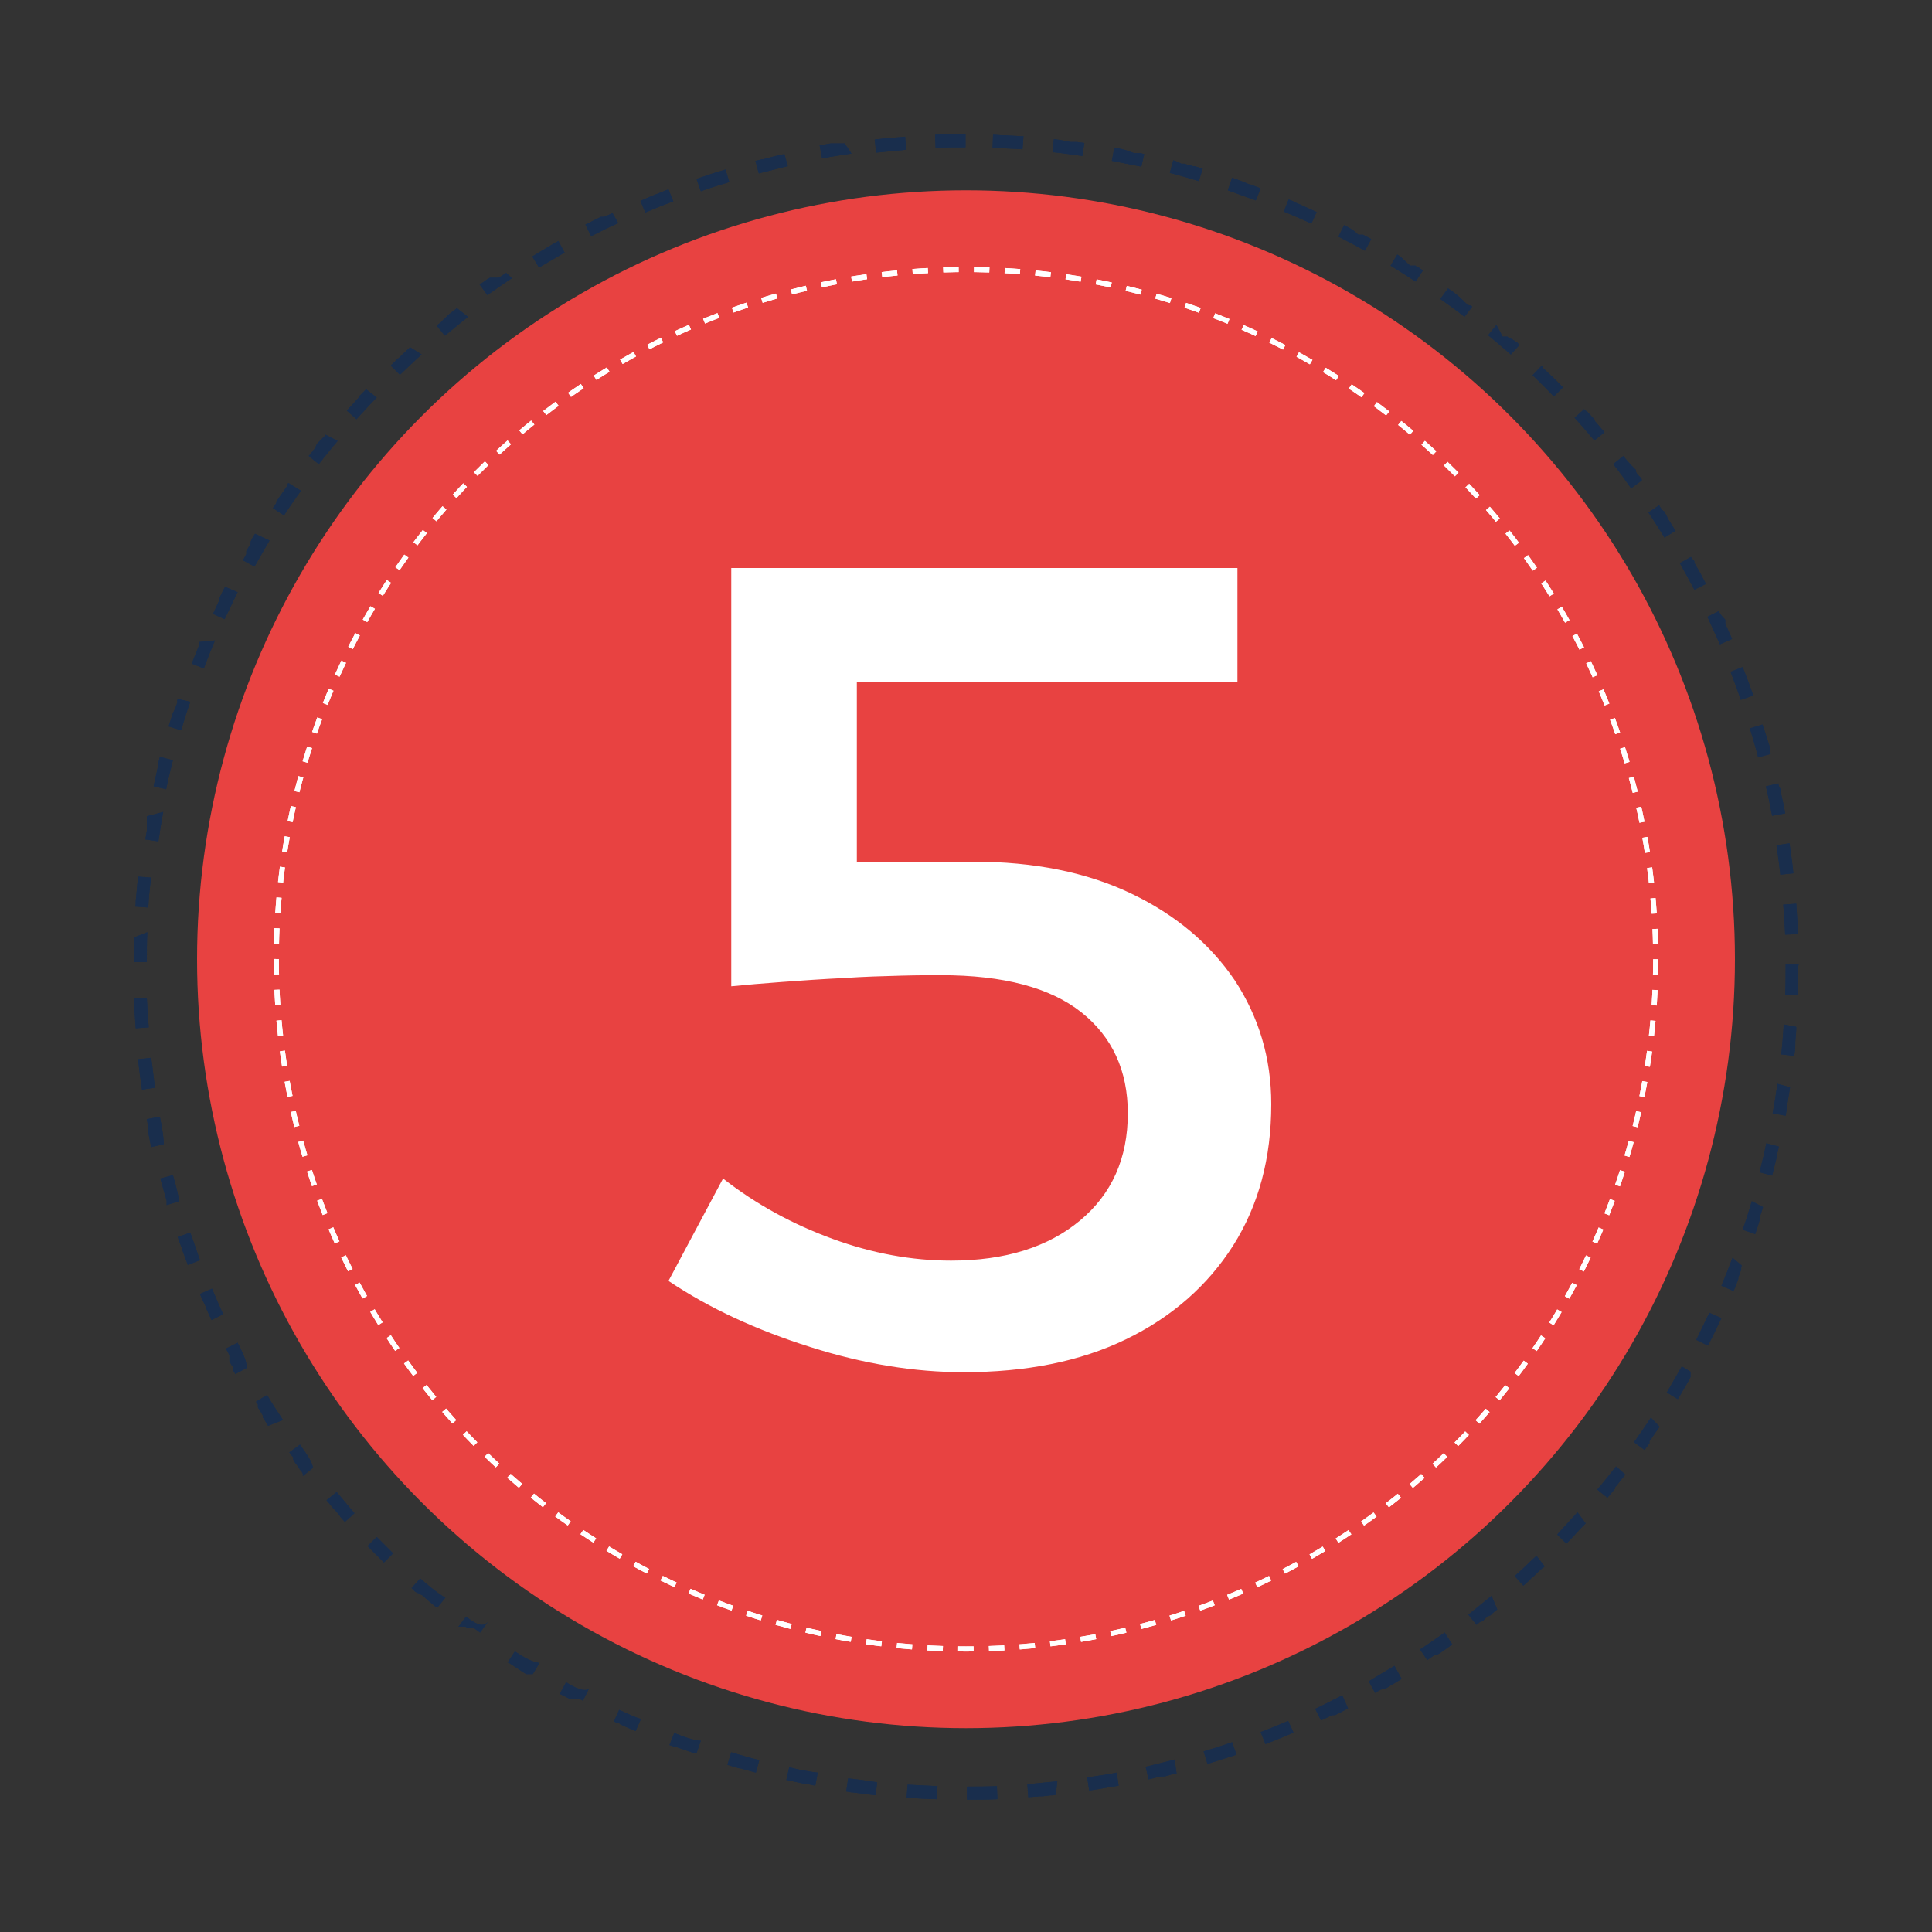
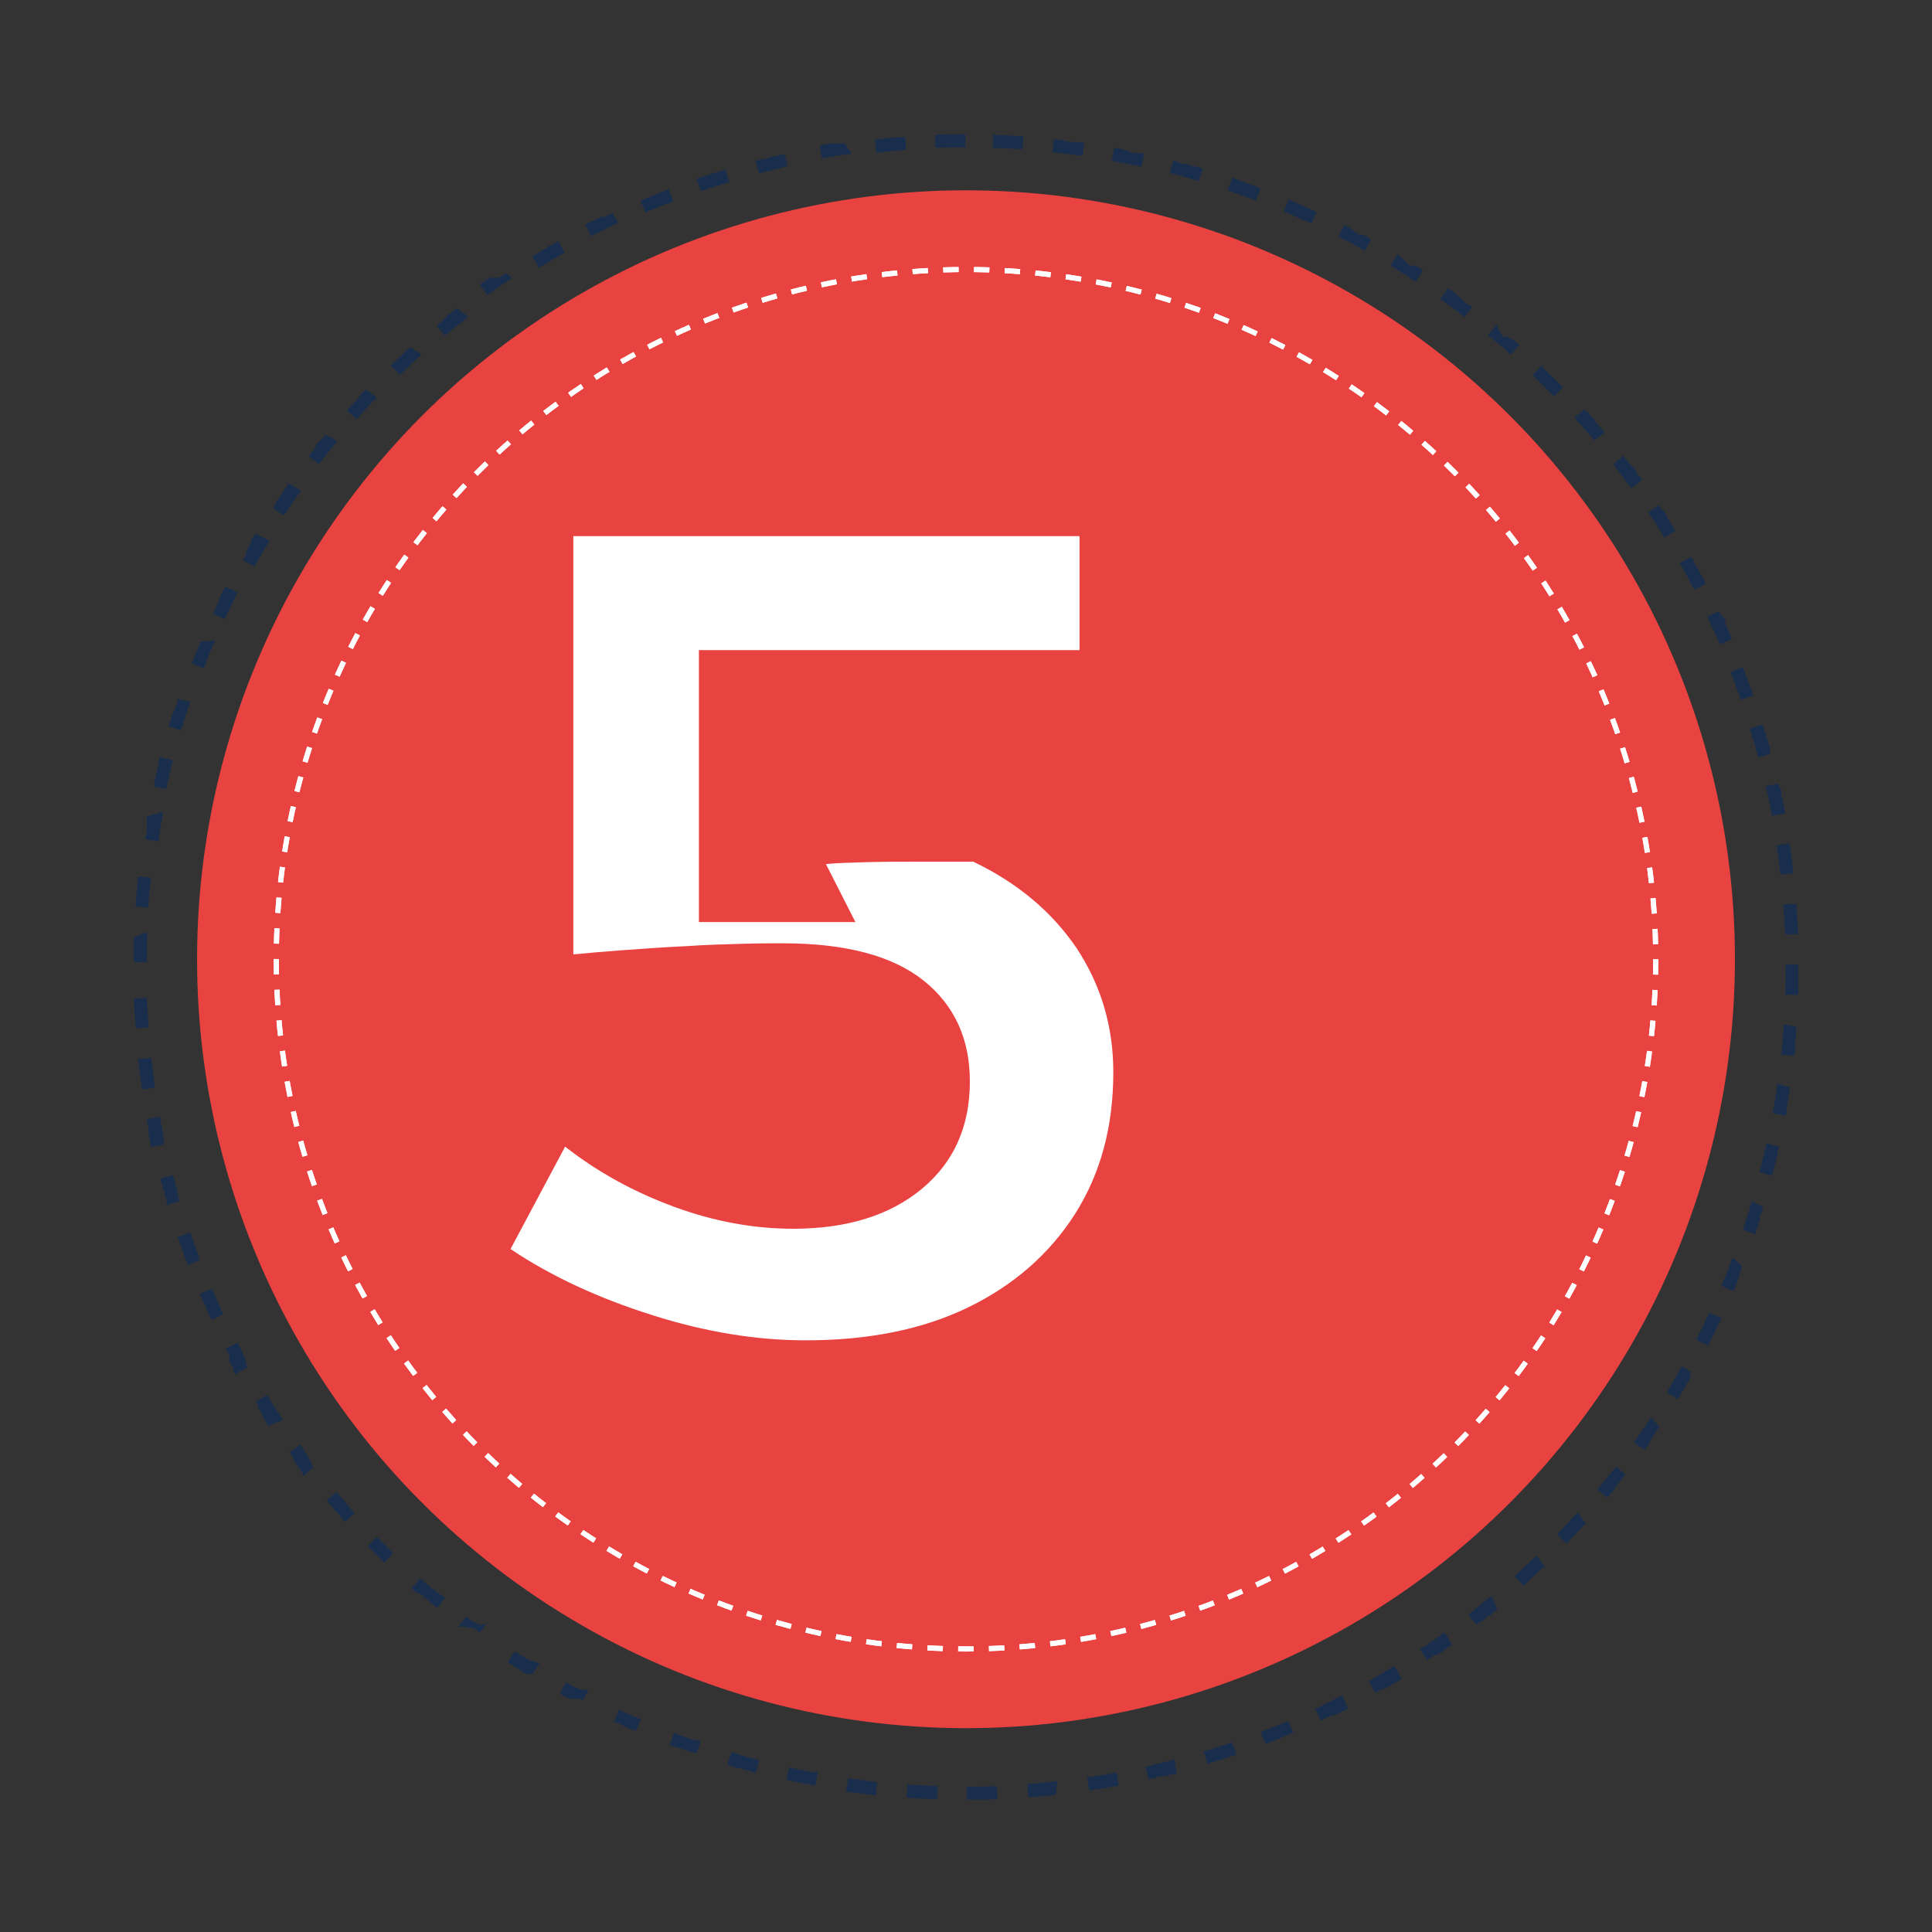
<svg xmlns="http://www.w3.org/2000/svg" id="Livello_1" x="0px" y="0px" viewBox="0 0 400 400" style="enable-background:new 0 0 400 400;" xml:space="preserve">
  <rect x="0" y="0" width="400" height="400" fill="#333333" stroke="none" />
  <style type="text/css">	.st0{fill:#E84241;}	.st1{fill:none;stroke:#FFFFFF;stroke-width:1.06;stroke-miterlimit:10;stroke-dasharray:3.182,3.182;}	.st2{fill:#192E4D;}	.st3{fill:#FFFFFF;}</style>
  <g>
    <circle class="st0" cx="200" cy="198.6" r="159.2" />
  </g>
  <g>
    <circle class="st1" cx="200" cy="198.6" r="142.8" />
  </g>
  <g>
    <path class="st2" d="M199.9,27.8L199.9,27.8C199.9,27.8,199.9,27.8,199.9,27.8c-0.1,0-0.1,0-0.1,0l0,0c0,0,0,0-0.1,0l0,0l0,0l0,0  c0,0,0,0-0.1,0l0,0c0,0,0,0-0.1,0l0,0c0,0,0,0-0.1,0l0,0c0,0,0,0-0.1,0l0,0c0,0,0,0-0.1,0l0,0h-0.1l0,0H199l0,0c0,0,0,0-0.1,0l0,0  h-0.1l0,0c-1.7,0-3.5,0-5.2,0.1l0.1,2.7c2.1-0.1,4.1-0.1,6.2-0.1L199.9,27.8L199.9,27.8L199.9,27.8z M187.4,28.3  c-2.1,0.2-4.2,0.3-6.3,0.6l0.3,2.7c2-0.2,4.1-0.4,6.2-0.6L187.4,28.3L187.4,28.3z M174.9,29.7c-0.1,0-0.2,0-0.3,0l0,0h-0.1l0,0l0,0  l0,0h-0.1l0,0l0,0l0,0c0,0,0,0-0.1,0l0,0l0,0l0,0l0,0l0,0l0,0l0,0l0,0l0,0l0,0c0,0,0,0-0.1,0l0,0l0,0l0,0l0,0l0,0c0,0,0,0-0.1,0  l0,0l0,0l0,0h-0.1l0,0c0,0,0,0-0.1,0l0,0c0,0,0,0-0.1,0l0,0c0,0,0,0-0.1,0l0,0h-0.1l0,0c0,0,0,0-0.1,0l0,0h-0.1l0,0c0,0,0,0-0.1,0  l0,0c0,0,0,0-0.1,0l0,0c0,0,0,0-0.1,0l0,0h-0.1l0,0c0,0,0,0-0.1,0l0,0h-0.1l0,0c0,0,0,0-0.1,0l0,0c0,0,0,0-0.1,0l0,0c0,0,0,0-0.1,0  l0,0l0,0l0,0c0,0,0,0-0.1,0l0,0l0,0l0,0l0,0l0,0c0,0,0,0-0.1,0l0,0l0,0l0,0l0,0l0,0l0,0l0,0l0,0l0,0c0,0,0,0-0.1,0l0,0l0,0l0,0l0,0  c0,0,0,0-0.1,0l0,0l0,0l0,0l0,0l0,0h-0.1l0,0l0,0l0,0c-0.8,0.1-1.5,0.3-2.3,0.4l0.5,2.7c2-0.4,4.1-0.7,6.1-1L174.9,29.7L174.9,29.7  z M162.4,31.9c-1.5,0.3-3,0.7-4.5,1.1l0,0l0,0l0,0l0,0c0,0,0,0-0.1,0l0,0l0,0l0,0h-0.1l0,0c-0.4,0.1-0.8,0.2-1.3,0.3l0.7,2.6  c2-0.5,4-1,6-1.5L162.4,31.9L162.4,31.9z M150.2,35.1c-2,0.6-3.9,1.2-5.9,1.9l0,0l0,0l0,0c0,0,0,0-0.1,0l0,0l0.9,2.6  c1.9-0.7,3.9-1.3,5.9-1.9L150.2,35.1L150.2,35.1z M138.4,39.2c-2,0.8-3.9,1.5-5.8,2.4l1,2.4c1.9-0.8,3.8-1.6,5.8-2.3L138.4,39.2  L138.4,39.2z M126.8,44.1c-0.6,0.3-1.2,0.6-1.8,0.8l0,0h-0.1l0,0h-0.1l0,0h-0.1l0,0c0,0,0,0-0.1,0l0,0c0,0,0,0-0.1,0l0,0l0,0l0,0  l0,0c0,0,0,0-0.1,0l0,0c-0.1,0-0.1,0.1-0.2,0.1l0,0c-1,0.5-2,1-3,1.5l1.2,2.4c1.8-0.9,3.7-1.9,5.6-2.7L126.8,44.1L126.8,44.1z   M115.6,49.9c-1.8,1-3.6,2.1-5.4,3.2l1.4,2.3c1.8-1.1,3.6-2.1,5.3-3.1L115.6,49.9L115.6,49.9z M104.8,56.5  c-0.4,0.3-0.8,0.5-1.2,0.8l0,0c-0.1,0-0.1,0.1-0.2,0.1l0,0l-0.1,0.1l0,0c0,0,0,0-0.1,0l0,0c0,0,0,0-0.1,0l0,0c0,0,0,0-0.1,0l0,0  c0,0,0,0-0.1,0l0,0c0,0,0,0-0.1,0l0,0c0,0,0,0-0.1,0l0,0c0,0,0,0-0.1,0l0,0c0,0,0,0-0.1,0l0,0c0,0,0,0-0.1,0l0,0l0,0l0,0  c0,0,0,0-0.1,0l0,0c0,0,0,0-0.1,0l0,0c0,0,0,0-0.1,0l0,0c0,0,0,0-0.1,0l0,0c0,0,0,0-0.1,0l0,0c0,0,0,0-0.1,0l0,0c0,0,0,0-0.1,0l0,0  c0,0,0,0-0.1,0l0,0c0,0,0,0-0.1,0l0,0c0,0,0,0-0.1,0l0,0c0,0,0,0-0.1,0.1l0,0c-0.1,0-0.1,0.1-0.2,0.1l0,0c-0.1,0-0.1,0.1-0.2,0.1  l0,0c-0.5,0.4-1.1,0.8-1.6,1.1l1.6,2.2c1.7-1.2,3.4-2.4,5.1-3.5L104.8,56.5L104.8,56.5z M94.6,63.8c-0.6,0.5-1.2,0.9-1.8,1.4l0,0  c-0.1,0-0.1,0.1-0.1,0.1l0,0c-0.1,0-0.1,0.1-0.1,0.1l0,0c-0.1,0-0.1,0.1-0.1,0.1l0,0l-0.1,0.1l0,0c0,0-0.1,0-0.1,0.1l0,0l0,0l0,0  c0,0,0,0-0.1,0.1l0,0l0,0l0,0c0,0,0,0-0.1,0.1l0,0l0,0l0,0c0,0,0,0-0.1,0.1l0,0l0,0l0,0c0,0,0,0-0.1,0.1l0,0l0,0l0,0  c0,0,0,0-0.1,0.1l0,0l0,0l0,0c0,0-0.1,0-0.1,0.1l0,0l0,0l0,0c0,0-0.1,0-0.1,0.1l0,0l-0.1,0.1l0,0l-0.1,0.1l0,0l-0.1,0.1l0,0  c-0.3,0.2-0.6,0.5-0.9,0.7l1.7,2.1c1.6-1.3,3.2-2.6,4.8-3.9L94.6,63.8L94.6,63.8z M84.9,71.9c-0.5,0.5-1.1,1-1.6,1.5l0,0l-0.1,0.1  l0,0c0,0,0,0-0.1,0.1l0,0c0,0,0,0-0.1,0.1l0,0c0,0,0,0-0.1,0.1l0,0c0,0,0,0-0.1,0.1l0,0c0,0,0,0-0.1,0.1l0,0c0,0,0,0-0.1,0.1l0,0  c0,0,0,0-0.1,0.1l0,0c0,0,0,0-0.1,0l0,0c0,0,0,0-0.1,0.1l0,0l0,0l0,0c0,0,0,0-0.1,0.1l0,0l0,0l0,0c0,0,0,0-0.1,0.1l0,0l0,0l0,0l0,0  l0,0l0,0l0,0l0,0l0,0l0,0l0,0l0,0l0,0l0,0c0,0,0,0-0.1,0.1l0,0l0,0l0,0c0,0,0,0-0.1,0.1l0,0l0,0l0,0l-0.1,0.1l0,0l-0.1,0.1l0,0  L81.6,75l0,0l-0.1,0.1l0,0l-0.1,0.1l0,0c-0.2,0.2-0.4,0.3-0.5,0.5l1.9,1.9c1.5-1.4,3-2.9,4.5-4.2L84.9,71.9L84.9,71.9z M75.8,80.6  c-0.2,0.2-0.5,0.5-0.7,0.7l0,0c0,0,0,0-0.1,0.1l0,0c0,0,0,0-0.1,0.1l0,0c0,0,0,0-0.1,0.1l0,0c0,0,0,0-0.1,0.1l0,0c0,0,0,0-0.1,0.1  l0,0c0,0,0,0-0.1,0.1l0,0c0,0,0,0,0,0.1l0,0c0,0,0,0-0.1,0.1l0,0l0,0l0,0l0,0l0,0l0,0l0,0l0,0l0,0l0,0c0,0,0,0,0,0.1l0,0l0,0l0,0  c0,0,0,0-0.1,0.1l0,0l-0.1,0.1l0,0l-0.1,0.1l0,0L74,82.6l0,0c-0.7,0.8-1.4,1.6-2.2,2.4l2,1.8c1.4-1.5,2.8-3.1,4.2-4.5L75.8,80.6  L75.8,80.6z M67.4,90L67.4,90C67.4,90.1,67.4,90.1,67.4,90C67.4,90.1,67.4,90.1,67.4,90C67.3,90.1,67.3,90.1,67.4,90L67.4,90  L67.4,90L67.4,90c-0.1,0.1-0.1,0.1-0.2,0.2l0,0c0,0,0,0,0,0.1l0,0c0,0,0,0-0.1,0.1l0,0c0,0,0,0-0.1,0.1l0,0c0,0,0,0-0.1,0.1l0,0  c0,0,0,0-0.1,0.1l0,0c0,0,0,0-0.1,0.1l0,0c0,0,0,0-0.1,0.1l0,0c0,0,0,0-0.1,0.1l0,0l-0.1,0.1l0,0l-0.1,0.1l0,0l-0.1,0.1l0,0  l-0.1,0.1l0,0L66,91.5l0,0l-0.1,0.1l0,0c0,0,0,0-0.1,0.1l0,0c0,0,0,0-0.1,0.1l0,0c0,0,0,0-0.1,0.1l0,0c0,0,0,0,0,0.1l0,0  c0,0,0,0-0.1,0.1l0,0c0,0,0,0,0,0.1l0,0c0,0,0,0-0.1,0.1l0,0l0,0l0,0c0,0,0,0,0,0.1l0,0l0,0l0,0c0,0,0,0,0,0.1l0,0l0,0l0,0l0,0l0,0  l0,0c0,0,0,0,0,0.1l0,0l0,0l0,0c0,0,0,0.1-0.1,0.1l0,0l0,0l0,0c0,0,0,0.1-0.1,0.1l0,0l0,0l0,0c-0.4,0.5-0.8,1.1-1.3,1.6l2.1,1.7  c1.3-1.6,2.6-3.3,3.9-4.8L67.4,90L67.4,90z M59.7,100c-0.1,0.1-0.1,0.2-0.2,0.3l0,0c0,0,0,0,0,0.1l0,0l0,0c0,0,0,0,0,0.1l0,0  c0,0,0,0,0,0.1l0,0l-0.1,0.1l0,0c-0.7,1-1.4,2-2.1,3l0,0c0,0,0,0.1-0.1,0.1l0,0c0,0,0,0,0,0.1l0,0c0,0,0,0,0,0.1l0,0c0,0,0,0,0,0.1  l0,0c0,0,0,0,0,0.1l0,0l0,0l-0.1,0.1l0,0c-0.2,0.3-0.4,0.6-0.6,0.9l2.3,1.5c1.1-1.7,2.3-3.4,3.5-5.1L59.7,100L59.7,100z   M52.8,110.5c-0.3,0.5-0.6,0.9-0.8,1.4l0,0c0,0.1-0.1,0.1-0.1,0.2l0,0l0,0c0,0,0,0,0,0.1l0,0l0,0l0,0c0,0,0,0,0,0.1l0,0  c0,0,0,0,0,0.1l0,0v0.1l0,0c0,0.1-0.1,0.1-0.1,0.2l0,0c0,0.1-0.1,0.1-0.1,0.2l0,0c-0.2,0.3-0.4,0.7-0.6,1l0,0  c0,0.1-0.1,0.1-0.1,0.2l0,0v0.1l0,0c0,0,0,0,0,0.1l0,0v0.1l0,0c0,0,0,0,0,0.1l0,0c0,0,0,0,0,0.1l0,0l0,0l0,0c0,0,0,0,0,0.1l0,0l0,0  c0,0.1-0.1,0.1-0.1,0.2l0,0c-0.2,0.4-0.4,0.7-0.6,1.1l2.4,1.3c1-1.8,2.1-3.6,3.1-5.4L52.8,110.5L52.8,110.5z M46.6,121.5  c-0.4,0.7-0.8,1.5-1.1,2.2l0,0c0,0.1-0.1,0.1-0.1,0.2l0,0v0.1l0,0l0,0l0,0l0,0c0,0,0,0,0,0.1l0,0c0,0,0,0,0,0.1l0,0v0.1l0,0  c0,0.1-0.1,0.1-0.1,0.2l0,0c-0.4,0.9-0.8,1.7-1.2,2.6l2.4,1.1c0.9-1.9,1.8-3.7,2.7-5.6L46.6,121.5L46.6,121.5z M41.3,132.9  C41.3,132.9,41.2,132.9,41.3,132.9C41.2,132.9,41.2,132.9,41.3,132.9C41.2,133,41.2,133,41.3,132.9c0,0.1,0,0.1,0,0.1l0,0l0,0l0,0  l0,0c0,0,0,0,0,0.1l0,0l0,0l0,0l0,0l0,0c0,0,0,0,0,0.1l0,0l0,0l0,0l0,0l0,0c0,0,0,0,0,0.1l0,0l0,0l0,0l0,0l0,0c0,0,0,0,0,0.1l0,0  l0,0l0,0l0,0l0,0c0,0,0,0,0,0.1l0,0l0,0l0,0l0,0l0,0l0,0l0,0l0,0l0,0l0,0l0,0l0,0l0,0l0,0l0,0l0,0l0,0l0,0l0,0l0,0l0,0l0,0v0.1l0,0  l0,0l0,0v0.1l0,0l0,0l0,0c0,0,0,0.1-0.1,0.1l0,0l0,0l0,0c0,0,0,0.1-0.1,0.1l0,0c-0.5,1.2-0.9,2.3-1.4,3.5l2.5,1  c0.7-1.9,1.5-3.9,2.3-5.8L41.3,132.9L41.3,132.9z M36.8,144.7c0,0.1-0.1,0.2-0.1,0.3l0,0c0,0,0,0,0,0.1l0,0c0,0,0,0,0,0.1l0,0l0,0  l0,0l0,0l0,0l0,0l0,0l0,0l0,0l0,0c0,0,0,0,0,0.1l0,0l0,0l0,0l0,0l0,0c0,0,0,0,0,0.1l0,0l0,0l0,0v0.1l0,0l0,0l0,0  c0,0.1,0,0.1-0.1,0.2l0,0v0.1l0,0c0,0.1,0,0.1-0.1,0.2l0,0c-0.1,0.2-0.1,0.4-0.2,0.6l0,0c0,0.1,0,0.1-0.1,0.2l0,0  c0,0.1,0,0.1-0.1,0.2l0,0c0,0.1,0,0.1-0.1,0.2l0,0c0,0.1,0,0.1-0.1,0.2l0,0c0,0.1,0,0.1-0.1,0.2l0,0c-0.3,0.9-0.6,1.9-0.9,2.8  l2.6,0.8c0.6-2,1.2-4,1.9-5.9L36.8,144.7L36.8,144.7z M33.1,156.7c-0.1,0.5-0.3,1-0.4,1.5l0,0v0.1l0,0l0,0l0,0l0,0c0,0,0,0,0,0.1  l0,0l0,0l0,0c0,0,0,0,0,0.1l0,0c0,0,0,0,0,0.1l0,0c0,0,0,0,0,0.1l0,0c-0.3,1.3-0.6,2.7-0.9,4.1l2.6,0.6c0.4-2,0.9-4,1.4-6  L33.1,156.7L33.1,156.7z M30.4,169v0.1l0,0v0.1l0,0c0,0,0,0,0,0.1l0,0c0,0,0,0,0,0.1l0,0c0,0,0,0,0,0.1l0,0c0,0,0,0,0,0.1l0,0  c0,0,0,0,0,0.1l0,0l0,0l0,0l0,0l0,0c0,0,0,0,0,0.1l0,0l0,0l0,0c0,0,0,0,0,0.1l0,0l0,0l0,0l0,0l0,0c0,0,0,0,0,0.1l0,0l0,0l0,0l0,0  l0,0c0,0,0,0,0,0.1l0,0l0,0l0,0c0,0,0,0,0,0.1l0,0l0,0l0,0l0,0l0,0c0,0,0,0,0,0.1l0,0l0,0l0,0l0,0l0,0c0,0,0,0,0,0.1l0,0l0,0l0,0  c0,0,0,0,0,0.1l0,0l0,0l0,0l0,0l0,0c0,0,0,0,0,0.1l0,0l0,0l0,0c0,0,0,0,0,0.1l0,0c0,0,0,0,0,0.1l0,0l0,0l0,0c0,0,0,0,0,0.1l0,0  c0,0,0,0,0,0.1l0,0l0,0l0,0c0,0,0,0,0,0.1l0,0l0,0l0,0l0,0l0,0c0,0,0,0,0,0.1l0,0l0,0l0,0c0,0,0,0,0,0.1l0,0c0,0,0,0,0,0.1l0,0l0,0  l0,0c0,0,0,0,0,0.1l0,0l0,0l0,0l0,0l0,0c0,0,0,0,0,0.1l0,0l0,0l0,0l0,0l0,0l0,0l0,0l0,0l0,0c0,0,0,0,0,0.1l0,0l0,0l0,0l0,0l0,0  c0,0,0,0,0,0.1l0,0l0,0l0,0l0,0c0,0,0,0,0,0.1l0,0l0,0l0,0l0,0l0,0v0.1l0,0c-0.1,0.6-0.2,1.2-0.3,1.8l2.7,0.4c0.3-2,0.6-4.1,1-6.1  L30.4,169L30.4,169z M28.6,181.5c-0.2,1.6-0.3,3.3-0.5,5l0,0c0,0,0,0,0,0.1l0,0v0.1l0,0l0,0l0,0c0,0,0,0,0,0.1l0,0l0,0l0,0l0,0  c0,0.3,0,0.6-0.1,0.9l2.7,0.2c0.1-2.1,0.3-4.1,0.6-6.2L28.6,181.5L28.6,181.5z M27.7,194.1c0,0.4,0,0.8,0,1.3l0,0v0.1l0,0l0,0l0,0  c0,0,0,0,0,0.1l0,0l0,0l0,0c0,0,0,0,0,0.1l0,0l0,0v0.1l0,0l0,0l0,0v0.1l0,0l0,0l0,0v0.1l0,0c0,0.5,0,1,0,1.5l0,0v0.1l0,0v0.1l0,0  l0,0l0,0v0.1l0,0l0,0l0,0v0.1l0,0l0,0l0,0v0.1l0,0l0,0l0,0c0,0,0,0,0,0.1l0,0l0,0l0,0l0,0l0,0l0,0l0,0l0,0l0,0l0,0l0,0l0,0  c0,0,0,0,0,0.1l0,0l0,0l0,0c0,0,0,0,0,0.1l0,0l0,0l0,0c0,0,0,0,0,0.1l0,0c0,0,0,0,0,0.1l0,0l0,0l0,0c0,0,0,0,0,0.1l0,0l0,0l0,0  c0,0,0,0,0,0.1l0,0l0,0l0,0c0,0,0,0,0,0.1l0,0l0,0l0,0c0,0,0,0,0,0.1l0,0c0,0,0,0,0,0.1l0,0c0,0,0,0,0,0.1l0,0l0,0v0.1h2.7V199  c0-2,0-4,0.1-6L27.7,194.1L27.7,194.1z M30.4,206.6l-2.7,0.1c0,0.5,0,0.9,0.1,1.4l0,0v0.1l0,0c0,0,0,0,0,0.1l0,0c0,0,0,0,0,0.1l0,0  l0,0l0,0l0,0c0,0,0,0,0,0.1l0,0l0,0l0,0v0.1l0,0c0.1,1.4,0.2,2.8,0.3,4.3l2.7-0.2C30.6,210.7,30.5,208.6,30.4,206.6L30.4,206.6z   M31.3,219l-2.7,0.3l0,0l0,0c0,0,0,0,0,0.1l0,0c0.2,2.1,0.5,4.1,0.8,6.2l2.7-0.4C31.8,223.1,31.6,221,31.3,219L31.3,219z   M33.1,231.2l-2.7,0.5c0.1,0.6,0.2,1.2,0.3,1.7l0,0v0.1l0,0l0,0l0,0c0,0,0,0,0,0.1l0,0l0,0l0,0l0,0l0,0l0,0l0,0l0,0l0,0l0,0  c0,0,0,0,0,0.1l0,0l0,0l0,0c0,0,0,0,0,0.1l0,0c0,0,0,0,0,0.1l0,0c0,0,0,0,0,0.1l0,0v0.1l0,0c0,0,0,0,0,0.1l0,0v0.1l0,0  c0,0.1,0,0.1,0,0.2l0,0c0.2,1,0.4,2,0.6,3l2.6-0.6C33.9,235.3,33.5,233.3,33.1,231.2L33.1,231.2z M35.8,243.3l-2.6,0.7  c0,0.1,0,0.2,0.1,0.3l0,0l0,0l0,0l0,0l0,0l0,0l0,0l0,0l0,0l0,0v0.1l0,0c0.4,1.4,0.8,2.8,1.2,4.2l0,0v0.1l0,0c0,0,0,0,0,0.1l0,0v0.1  l0,0c0,0,0,0,0,0.1l0,0v0.1l0,0l0,0l0,0c0,0,0,0,0,0.1l0,0l0,0l0,0l0,0l0,0c0,0,0,0,0,0.1l0,0l0,0l0,0l0,0l0,0c0,0,0,0,0,0.1l0,0  l0,0l0,0c0,0,0,0,0,0.1l0,0l0,0l2.6-0.8C36.9,247.3,36.4,245.3,35.8,243.3L35.8,243.3z M39.4,255.2l-2.6,0.9  c0.2,0.7,0.5,1.4,0.8,2.2l0,0c0,0.1,0,0.1,0.1,0.2l0,0l0,0l0,0c0,0,0,0,0,0.1l0,0l0,0l0,0l0,0l0,0l0,0v0.1l0,0l0,0l0,0  c0.4,1.1,0.8,2.1,1.2,3.2l2.5-1C40.8,259.1,40.1,257.2,39.4,255.2L39.4,255.2z M43.9,266.8l-2.5,1.1c0.3,0.8,0.7,1.6,1.1,2.4l0,0  c0,0,0,0.1,0.1,0.1l0,0l0,0l0,0l0,0l0,0c0,0,0,0,0,0.1l0,0l0,0l0,0l0,0l0,0l0,0l0,0l0,0l0,0l0,0c0,0,0,0,0,0.1l0,0c0,0,0,0,0,0.1  l0,0l0,0l0,0c0,0,0,0.1,0.1,0.1l0,0c0,0,0,0,0,0.1l0,0c0.4,0.8,0.7,1.6,1.1,2.4l2.4-1.2C45.5,270.6,44.7,268.7,43.9,266.8  L43.9,266.8z M49.2,278l-2.4,1.2c0.2,0.5,0.5,0.9,0.7,1.4l0,0v0.1l0,0v0.1l0,0v0.1l0,0c0,0,0,0,0,0.1l0,0v0.1l0,0c0,0,0,0,0,0.1  l0,0c0,0,0,0,0,0.1l0,0c0,0,0,0,0,0.1l0,0c0,0,0,0,0,0.1l0,0l0,0l0,0c0,0,0,0,0,0.1l0,0l0,0c0,0,0,0,0,0.1l0,0l0,0l0,0v0.1l0,0l0,0  l0,0c0,0,0,0.1,0.1,0.1l0,0c0,0,0,0,0,0.1l0,0c0,0,0,0.1,0.1,0.1l0,0c0,0,0,0,0,0.1l0,0c0,0,0,0.1,0.1,0.1l0,0c0,0,0,0,0,0.1l0,0  c0,0,0,0.1,0.1,0.1l0,0c0,0.1,0.1,0.2,0.1,0.2l0,0c0,0,0,0.1,0.1,0.1l0,0c0,0.1,0.1,0.1,0.1,0.2l0,0c0,0,0,0,0,0.1l0,0  c0,0,0,0.1,0.1,0.1l0,0l0,0l0,0v0.1l0,0l0,0l0,0l0,0l0,0l0,0c0,0,0,0,0,0.1l0,0c0,0,0,0,0,0.1l0,0v0.1l0,0v0.1l0,0  c0.1,0.3,0.3,0.5,0.4,0.8l2.4-1.3C51.1,281.7,50.1,279.8,49.2,278L49.2,278z M55.3,288.8l-2.3,1.4c0.1,0.2,0.2,0.4,0.4,0.6l0,0v0.1  l0,0c0,0,0,0,0,0.1l0,0c0,0,0,0,0,0.1l0,0c0,0,0,0,0,0.1l0,0c0,0,0,0,0,0.1l0,0l0,0l0,0l0,0l0,0l0,0v0.1l0,0l0,0l0,0  c0,0,0,0.1,0.1,0.1l0,0c0,0,0,0,0,0.1l0,0c0,0,0,0.1,0.1,0.1l0,0c0.2,0.3,0.3,0.5,0.5,0.8l0,0c0,0.1,0.1,0.1,0.1,0.2l0,0  c0,0.1,0.1,0.1,0.1,0.2l0,0l0.1,0.1l0,0c0,0,0,0,0,0.1l0,0l0,0l0,0l0,0l0,0l0,0l0,0l0,0c0,0,0,0,0,0.1l0,0c0,0,0,0,0,0.1l0,0  c0,0,0,0,0,0.1l0,0c0,0.1,0.1,0.1,0.1,0.2l0,0c0.3,0.5,0.7,1,1,1.6l3.1-1.2C57.5,292.3,56.3,290.6,55.3,288.8L55.3,288.8z   M62.1,299.1l-2.2,1.6c0.2,0.3,0.4,0.6,0.7,0.9l0,0l0.1,0.1l0,0c0,0,0,0,0,0.1l0,0l0,0l0,0l0,0c0,0,0,0,0,0.1l0,0c0,0,0,0,0,0.1  l0,0c0,0,0,0,0,0.1l0,0c0,0,0,0,0,0.1l0,0c0,0,0,0,0.1,0.1l0,0c0,0.1,0.1,0.1,0.1,0.2l0,0c0,0.1,0.1,0.1,0.1,0.2l0,0  c0.3,0.4,0.6,0.8,0.9,1.2l0,0c0,0.1,0.1,0.1,0.1,0.2l0,0c0,0.1,0.1,0.1,0.1,0.2l0,0l0.1,0.1l0,0l0.1,0.1l0,0l0.1,0.1l0,0  c0,0,0,0,0.1,0.1l0,0c0,0,0,0,0,0.1l0,0c0,0,0,0,0.1,0.1l0,0c0,0,0,0,0,0.1l0,0c0,0,0,0,0.1,0.1l0,0c0,0,0,0,0,0.1l0,0  c0,0,0,0,0,0.1l0,0l0,0l0,0c0,0,0,0,0,0.1l0,0l0,0l0,0c0,0,0,0,0,0.1l0,0l0,0l0,0c0,0,0,0,0,0.1l0,0l0,0l0,0l2.1-1.7  C64.6,302.5,63.3,300.8,62.1,299.1L62.1,299.1z M69.7,308.9l-2.1,1.7c0.8,1,1.6,1.9,2.5,2.9l0,0l0.1,0.1l0,0l0.1,0.1l0,0l0,0l0,0  l0,0l0,0l0,0c0,0,0,0,0,0.1l0,0l0,0l0,0c0,0,0,0,0.1,0.1l0,0c0,0,0,0,0,0.1l0,0c0,0,0,0,0.1,0.1l0,0l0.1,0.1l0,0  c0.3,0.3,0.5,0.6,0.8,0.9l2-1.8C72.4,312.1,71,310.5,69.7,308.9L69.7,308.9z M78,318.2l-1.9,1.9c0.2,0.2,0.4,0.4,0.6,0.6l0,0  l0.1,0.1l0,0l0,0l0,0c0,0,0,0,0.1,0.1l0,0l0,0l0,0c0,0,0,0,0.1,0.1l0,0l0,0l0,0l0,0l0,0l0,0l0,0l0,0l0,0l0,0c0,0,0,0,0.1,0.1l0,0  l0,0l0,0c0,0,0,0,0.1,0.1l0,0l0,0l0,0c0,0,0,0,0.1,0.1l0,0l0,0l0,0c0,0,0,0,0.1,0.1l0,0l0,0l0,0c0,0,0,0,0.1,0.1l0,0l0,0l0,0l0,0  l0,0l0,0l0,0l0,0l0,0l0,0c0,0,0,0,0.1,0.1l0,0l0,0l0,0c0,0,0,0,0.1,0.1l0,0l0,0l0,0c0,0,0,0,0.1,0.1l0,0l0,0l0,0c0,0,0,0,0.1,0.1  l0,0l0,0l0,0l0.1,0.1l0,0l0.1,0.1l0,0l0.1,0.1l0,0l0.1,0.1l0,0c0.1,0.1,0.2,0.2,0.3,0.3l0,0c0.3,0.3,0.5,0.5,0.8,0.8l0,0l0.1,0.1  l0,0l0,0l1.9-1.9C80.9,321.1,79.4,319.6,78,318.2L78,318.2z M87,326.8l-1.8,2l0,0c0,0,0,0,0.1,0.1l0,0c0,0,0,0,0.1,0.1l0,0  c0,0,0,0,0.1,0.1l0,0c0,0,0,0,0.1,0.1l0,0c0,0,0,0,0.1,0.1l0,0c0,0,0,0,0.1,0.1l0,0c0,0,0,0,0.1,0.1l0,0c0,0,0,0,0.1,0.1l0,0  c0,0,0,0,0.1,0l0,0c0,0,0,0,0.1,0.1l0,0c0,0,0,0,0.1,0l0,0c0,0,0,0,0.1,0.1l0,0c0,0,0,0,0.1,0l0,0c0,0,0,0,0.1,0l0,0  c0,0,0,0,0.1,0.1l0,0l0,0l0,0c0,0,0,0,0.1,0.1l0,0c0,0,0,0,0.1,0l0,0c0,0,0,0,0.1,0.1l0,0c0,0,0,0,0.1,0l0,0c0,0,0,0,0.1,0.1l0,0  c0,0,0,0,0.1,0l0,0c0,0,0,0,0.1,0.1l0,0c0,0,0,0,0.1,0l0,0c0,0,0,0,0.1,0.1l0,0c0,0,0,0,0.1,0.1l0,0c0,0,0,0,0.1,0.1l0,0l0.1,0.1  l0,0l0.1,0.1l0,0c0.8,0.7,1.6,1.4,2.5,2.1l1.7-2.1C90.1,329.5,88.5,328.1,87,326.8L87,326.8z M96.5,334.7l-1.6,2.1l0,0l0,0l0,0l0,0  c0,0,0,0,0.1,0l0,0l0,0l0,0l0,0l0,0l0,0c0,0,0,0,0.1,0l0,0l0,0l0,0c0,0,0,0,0.1,0l0,0l0,0l0,0c0,0,0,0,0.1,0l0,0l0,0l0,0  c0,0,0,0,0.1,0l0,0l0,0l0,0c0,0,0,0,0.1,0l0,0l0,0l0,0c0,0,0,0,0.1,0l0,0c0,0,0,0,0.1,0l0,0c0,0,0,0,0.1,0l0,0c0,0,0,0,0.1,0l0,0  c0,0,0,0,0.1,0l0,0c0,0,0,0,0.1,0l0,0c0,0,0,0,0.1,0l0,0c0,0,0,0,0.1,0l0,0c0,0,0,0,0.1,0l0,0c0,0,0,0,0.1,0.1l0,0c0,0,0,0,0.1,0  l0,0c0,0,0,0,0.1,0.1l0,0c0,0,0,0,0.1,0l0,0c0,0,0,0,0.1,0l0,0c0,0,0,0,0.1,0l0,0c0,0,0,0,0.1,0l0,0c0,0,0,0,0.1,0l0,0  c0,0,0,0,0.1,0l0,0c0,0,0,0,0.1,0l0,0c0,0,0,0,0.1,0l0,0c0,0,0,0,0.1,0l0,0c0,0,0,0,0.1,0l0,0l0,0l0,0c0,0,0,0,0.1,0l0,0l0,0l0,0  l0,0l0,0l0,0l0,0l0,0l0,0l0,0c0,0,0,0,0.1,0l0,0l0,0l0,0c0,0,0,0,0.1,0l0,0l0,0l0,0c0,0,0.1,0,0.1,0.1l0,0c0.1,0,0.1,0.1,0.2,0.1  l0,0c0.4,0.3,0.7,0.5,1.1,0.8l1.6-2.2C99.8,337.2,98.1,335.9,96.5,334.7L96.5,334.7z M106.6,341.9l-1.5,2.3l0,0l0,0c0,0,0,0,0.1,0  l0,0c0,0,0.1,0.1,0.2,0.1l0,0c1.1,0.7,2.1,1.4,3.2,2.1l0,0c0.1,0,0.1,0.1,0.2,0.1l0,0c0,0,0.1,0,0.1,0.1l0,0l0,0l0,0c0,0,0,0,0.1,0  l0,0l0,0l0,0c0,0,0,0,0.1,0l0,0l0,0l0,0l0,0l0,0l0,0c0,0,0,0,0.1,0l0,0c0,0,0,0,0.1,0l0,0c0,0,0,0,0.1,0l0,0c0,0,0,0,0.1,0l0,0  c0,0,0,0,0.1,0l0,0c0,0,0,0,0.1,0l0,0c0,0,0,0,0.1,0l0,0c0,0,0,0,0.1,0l0,0c0,0,0,0,0.1,0l0,0c0,0,0,0,0.1,0l0,0c0,0,0,0,0.1,0l0,0  c0,0,0,0,0.1,0l0,0l1.4-2.3C110.1,344.1,108.2,343,106.6,341.9L106.6,341.9z M117.2,348.3l-1.3,2.4c0.4,0.2,0.8,0.4,1.2,0.6l0,0  c0.1,0,0.1,0.1,0.2,0.1l0,0c0.1,0,0.1,0.1,0.2,0.1l0,0c0,0,0.1,0.1,0.2,0.1l0,0c0,0,0.1,0,0.1,0.1l0,0l0,0l0,0c0,0,0,0,0.1,0l0,0  l0,0l0,0c0,0,0,0,0.1,0l0,0l0,0l0,0c0,0,0,0,0.1,0l0,0l0,0l0,0c0,0,0,0,0.1,0l0,0l0,0l0,0c0,0,0,0,0.1,0l0,0l0,0l0,0c0,0,0,0,0.1,0  l0,0l0,0l0,0c0,0,0,0,0.1,0l0,0l0,0l0,0c0,0,0,0,0.1,0l0,0l0,0l0,0l0,0l0,0l0,0l0,0c0,0,0,0,0.1,0l0,0l0,0l0,0l0,0l0,0l0,0  c0,0,0,0,0.1,0l0,0c0,0,0,0,0.1,0l0,0c0,0,0,0,0.1,0l0,0c0,0,0,0,0.1,0l0,0c0,0,0,0,0.1,0l0,0c0,0,0,0,0.1,0l0,0h0.1l0,0  c0,0,0,0,0.1,0l0,0h0.1l0,0c0,0,0,0,0.1,0l0,0h0.1l0,0h0.1l0,0c0.3,0.1,0.5,0.3,0.8,0.4l1.2-2.4C120.8,350.3,119,349.4,117.2,348.3  L117.2,348.3z M128.2,354l-1.1,2.4c0.2,0.1,0.4,0.2,0.6,0.3l0,0l0,0l0,0h0.1l0,0l0,0l0,0l0,0l0,0c0,0,0,0,0.1,0l0,0l0,0l0,0l0,0  l0,0c0,0,0,0,0.1,0l0,0l0,0l0,0l0,0l0,0l0,0l0,0l0,0l0,0l0,0l0,0l0,0l0,0l0,0l0,0l0,0l0,0l0,0l0,0l0,0l0,0l0,0l0,0c0,0,0,0,0.1,0  l0,0l0,0l0,0l0,0l0,0c0,0,0.1,0,0.1,0.1l0,0l0,0l0,0c0,0,0.1,0,0.1,0.1l0,0l0,0l0,0c0,0,0.1,0,0.1,0.1l0,0c1.1,0.5,2.2,1,3.2,1.4  l0,0l0,0l0,0l0,0l0,0l0,0l1.1-2.5C131.9,355.7,130.1,354.9,128.2,354L128.2,354z M139.6,358.8l-1,2.5c0.4,0.1,0.8,0.3,1.2,0.4l0,0  h0.1l0,0l0,0l0,0l0,0c0,0,0,0,0.1,0l0,0l0,0l0,0c1.2,0.4,2.3,0.8,3.5,1.2l0,0h0.1l0,0l0,0l0,0l0,0l0,0l0,0l0,0l0,0l0,0l0,0  c0,0,0,0,0.1,0l0,0c0,0,0,0,0.1,0l0,0c0,0,0,0,0.1,0l0,0h0.1l0,0c0.1,0,0.1,0,0.2,0.1l0.9-2.6C143.4,360.3,141.6,359.6,139.6,358.8  L139.6,358.8z M151.4,362.8l-0.8,2.6c0.8,0.2,1.6,0.5,2.4,0.7l0,0l0,0l0,0l0,0l0,0l0,0l0,0l0,0l0,0l0,0c0,0,0,0,0.1,0l0,0  c0,0,0,0,0.1,0l0,0c1.1,0.3,2.2,0.6,3.3,0.9l0.7-2.6C155.4,364,153.4,363.4,151.4,362.8L151.4,362.8z M163.4,365.9l-0.6,2.6  c1.2,0.3,2.4,0.5,3.6,0.8l0,0c0,0,0,0,0.1,0l0,0h0.1l0,0l0,0l0,0c0,0,0,0,0.1,0l0,0l0,0l0,0l0,0h0.1l0,0c0.7,0.1,1.3,0.3,2,0.4  l0.5-2.7C167.4,366.8,165.4,366.4,163.4,365.9L163.4,365.9z M175.6,368.2l-0.4,2.7c0.4,0.1,0.7,0.1,1.1,0.2l0,0l0,0l0,0  c0,0,0,0,0.1,0l0,0l0,0l0,0l0,0h0.1l0,0c1.6,0.2,3.2,0.4,4.8,0.6l0.3-2.7C179.7,368.7,177.6,368.4,175.6,368.2L175.6,368.2z   M187.9,369.5l-0.2,2.7c2.1,0.1,4.2,0.3,6.3,0.3l0.1-2.7C192.1,369.7,189.9,369.6,187.9,369.5L187.9,369.5z M206.4,369.8  c-2.1,0.1-4.1,0.1-6.2,0.1v2.7c2.1,0,4.2,0,6.3-0.1L206.4,369.8L206.4,369.8z M218.9,368.8c-2,0.2-4.1,0.4-6.2,0.6l0.2,2.7  c0.8-0.1,1.6-0.1,2.4-0.2l0,0c0,0,0,0,0.1,0l0,0c0,0,0,0,0.1,0l0,0c0,0,0,0,0.1,0l0,0l0,0l0,0c0,0,0,0,0.1,0l0,0l0,0l0,0l0,0l0,0  l0,0l0,0l0,0h0.1l0,0l0,0l0,0h0.1l0,0l0,0l0,0c0.6-0.1,1.1-0.1,1.7-0.2l0,0l0,0l0,0h0.1l0,0l0,0l0,0l0,0l0,0l0,0l0,0l0,0l0,0l0,0  c0,0,0,0,0.1,0l0,0c0,0,0,0,0.1,0l0,0c0.2,0,0.5-0.1,0.7-0.1L218.9,368.8L218.9,368.8z M231.2,367c-2,0.4-4.1,0.7-6.1,1l0.4,2.7  c1.6-0.2,3.2-0.5,4.8-0.8l0,0l0,0l0,0c0,0,0,0,0.1,0l0,0l0,0l0,0l0,0h0.1l0,0c0.4-0.1,0.7-0.1,1.1-0.2L231.2,367L231.2,367z   M243.2,364.3c-2,0.5-4,1-6,1.5l0.6,2.6c0.9-0.2,1.7-0.4,2.5-0.6l0,0h0.1l0,0l0,0l0,0l0,0c0,0,0,0,0.1,0l0,0l0,0l0,0l0,0l0,0  c0,0,0,0,0.1,0l0,0c0,0,0,0,0.1,0l0,0c0,0,0,0,0.1,0l0,0c0,0,0,0,0.1,0l0,0c0,0,0,0,0.1,0l0,0c0.6-0.1,1.2-0.3,1.8-0.5l0,0h0.1l0,0  c0,0,0,0,0.1,0l0,0h0.1l0,0l0,0l0,0l0,0l0,0l0,0l0,0l0,0c0.2,0,0.3-0.1,0.5-0.1L243.2,364.3L243.2,364.3z M255.1,360.7  c-1.9,0.7-3.9,1.3-5.9,1.9l0.8,2.6c2-0.6,4-1.3,6-1.9L255.1,360.7L255.1,360.7z M266.7,356.3c-1.9,0.8-3.8,1.6-5.7,2.3l1,2.5  c2-0.8,3.9-1.5,5.8-2.4L266.7,356.3L266.7,356.3z M277.9,351c-1.8,0.9-3.7,1.9-5.6,2.8l1.2,2.4c0.6-0.3,1.3-0.6,1.9-0.9l0,0  c0.1,0,0.1-0.1,0.2-0.1l0,0c0,0,0.1,0,0.1-0.1l0,0l0,0l0,0c0,0,0,0,0.1,0l0,0l0,0l0,0c0,0,0,0,0.1,0c0,0,0,0,0.1,0l0,0  c0,0,0,0,0.1,0l0,0c0,0,0,0,0.1,0l0,0c0,0,0,0,0.1,0l0,0h0.1l0,0c0.1,0,0.1-0.1,0.2-0.1l0,0c0.9-0.4,1.7-0.9,2.5-1.3L277.9,351  L277.9,351z M288.7,344.9c-1.8,1.1-3.6,2.1-5.3,3.2l1.3,2.4c0.4-0.2,0.8-0.5,1.2-0.7l0,0c0,0,0,0,0.1,0l0,0c0,0,0.1,0,0.1-0.1l0,0  l0,0c0,0,0,0,0.1,0l0,0c0,0,0,0,0.1,0l0,0c0,0,0,0,0.1,0l0,0c0,0,0,0,0.1,0l0,0h0.1l0,0h0.1l0,0c1.2-0.7,2.3-1.4,3.5-2.1  L288.7,344.9L288.7,344.9z M299.1,338c-1.7,1.2-3.4,2.4-5.1,3.5l1.5,2.2c0.4-0.3,0.9-0.6,1.3-0.9l0,0l0.1-0.1l0,0l0,0  c0,0,0,0,0.1,0l0,0l0,0l0,0c0,0,0,0,0.1,0l0,0c0,0,0,0,0.1,0l0,0c0,0,0,0,0.1,0l0,0c0,0,0,0,0.1,0l0,0c0,0,0,0,0.1-0.1l0,0  c0.1,0,0.1-0.1,0.2-0.1l0,0c0.1,0,0.1-0.1,0.2-0.1l0,0c0.8-0.5,1.6-1.1,2.3-1.6l0,0c0.1,0,0.1-0.1,0.2-0.1l0,0c0,0,0,0,0.1-0.1l0,0  c0,0,0,0,0.1,0l0,0c0,0,0,0,0.1-0.1l0,0L299.1,338L299.1,338z M308.8,330.4c-1.6,1.3-3.2,2.6-4.8,3.9l1.7,2.1  c0.2-0.2,0.4-0.3,0.6-0.5l0,0l0.1-0.1l0,0l0,0c0,0,0,0,0.1,0l0,0l0,0l0,0c0,0,0,0,0.1,0l0,0l0,0l0,0c0,0,0,0,0.1-0.1l0,0  c0,0,0,0,0.1,0l0,0c0,0,0,0,0.1-0.1l0,0c0,0,0,0,0.1,0l0,0c0,0,0,0,0.1-0.1l0,0l0.1-0.1l0,0l0.1-0.1l0,0l0.1-0.1l0,0l0.1-0.1l0,0  l0.1-0.1l0,0c0,0,0,0,0.1-0.1l0,0c0,0,0,0,0.1-0.1l0,0c0,0,0,0,0.1-0.1l0,0c0,0,0,0,0.1,0l0,0c0,0,0,0,0.1-0.1l0,0c0,0,0,0,0.1,0  l0,0c0,0,0,0,0.1-0.1l0,0l0,0l0,0c0,0,0,0,0.1,0l0,0l0,0l0,0c0,0,0,0,0.1,0l0,0l0,0l0,0l0,0l0,0l0,0c0,0,0,0,0.1-0.1l0,0l0,0l0,0  c0,0,0.1,0,0.1-0.1l0,0l0,0l0,0c0,0,0.1,0,0.1-0.1l0,0l0.1-0.1l0,0c0.4-0.3,0.7-0.6,1.1-0.9L308.8,330.4L308.8,330.4z M318.1,322.1  c-1.5,1.4-3,2.9-4.5,4.2l1.8,2c0.6-0.5,1.1-1,1.7-1.6l0,0l0.1-0.1l0,0l0,0l0,0c0,0,0,0,0.1-0.1l0,0l0,0l0,0l0,0l0,0l0,0  c0,0,0,0,0.1,0l0,0l0,0l0,0c0,0,0,0,0.1-0.1l0,0c0,0,0,0,0.1-0.1l0,0c0,0,0,0,0.1-0.1l0,0c0,0,0,0,0.1-0.1l0,0c0,0,0,0,0.1-0.1l0,0  c0,0,0,0,0.1-0.1l0,0c0.4-0.4,0.8-0.8,1.2-1.1l0,0l0.1-0.1l0,0c0,0,0,0,0.1-0.1l0,0c0,0,0,0,0.1,0l0,0c0,0,0,0,0.1-0.1l0,0l0,0l0,0  l0,0l0,0l0,0c0.1-0.1,0.1-0.1,0.2-0.2L318.1,322.1L318.1,322.1z M326.6,313.1c-1.4,1.5-2.8,3.1-4.2,4.6l1.9,1.9  c1.2-1.2,2.3-2.5,3.5-3.7l0,0l0.1-0.1l0,0l0.1-0.1l0,0l0.1-0.1l0,0l0.1-0.1l0,0c0,0,0,0,0.1-0.1l0,0l0,0l0,0l0,0l0,0l0,0l0,0l0,0  L326.6,313.1L326.6,313.1z M334.6,303.6c-1.3,1.6-2.6,3.3-3.9,4.8l2.1,1.7c0.5-0.6,1-1.2,1.5-1.8l0,0c0,0,0-0.1,0.1-0.1l0,0l0,0  l0,0c0,0,0,0,0-0.1l0,0l0,0l0,0l0,0c0,0,0,0,0-0.1l0,0c0,0,0,0,0-0.1l0,0c0,0,0,0,0.1-0.1l0,0l0.1-0.1l0,0c0.6-0.8,1.3-1.6,1.9-2.4  L334.6,303.6L334.6,303.6z M341.8,293.5c-1.1,1.7-2.3,3.4-3.5,5.1l2.2,1.6c0.3-0.4,0.5-0.7,0.8-1.1l0,0c0,0,0-0.1,0.1-0.1l0,0  c0,0,0,0,0.1-0.1l0,0c0,0,0,0,0-0.1l0,0c0,0,0,0,0-0.1l0,0c0,0,0,0,0-0.1l0,0c0,0,0,0,0-0.1l0,0l0,0l0,0l0,0l0,0l0,0l0,0l0,0l0,0  l0,0c0,0,0,0,0-0.1l0,0l0,0l0,0c0,0,0-0.1,0.1-0.1l0,0l0,0l0,0c0,0,0-0.1,0.1-0.1l0,0c0-0.1,0.1-0.1,0.1-0.2l0,0  c0.6-0.9,1.2-1.8,1.8-2.6L341.8,293.5L341.8,293.5z M348.2,282.9c-1,1.8-2.1,3.6-3.1,5.4l2.3,1.4l0,0c0,0,0,0,0-0.1l0,0  c0,0,0-0.1,0.1-0.1l0,0c0.7-1.2,1.4-2.4,2.1-3.6l0,0c0-0.1,0.1-0.1,0.1-0.2l0,0c0-0.1,0.1-0.1,0.1-0.2l0,0c0-0.1,0.1-0.1,0.1-0.2  l0,0c0-0.1,0.1-0.1,0.1-0.2l0,0V285l0,0v-0.1l0,0v-0.1l0,0c0,0,0,0,0-0.1l0,0v-0.1l0,0c0,0,0,0,0-0.1l0,0v-0.1l0,0c0,0,0,0,0-0.1  l0,0v-0.1l0,0v-0.1l0,0V284L348.2,282.9L348.2,282.9z M353.9,271.8c-0.9,1.9-1.8,3.7-2.7,5.6l2.4,1.2c1-1.9,1.9-3.8,2.8-5.7  L353.9,271.8L353.9,271.8z M358.7,260.4c-0.7,1.9-1.5,3.9-2.3,5.8l2.5,1.1c0.4-0.8,0.7-1.7,1-2.5l0,0l0,0l0,0l0,0l0,0  c0,0,0,0,0-0.1l0,0l0,0l0,0l0,0l0,0l0,0l0,0l0,0l0,0l0,0v-0.1l0,0c0,0,0,0,0-0.1l0,0c0-0.1,0-0.1,0.1-0.2l0,0v-0.1l0,0  c0.2-0.4,0.3-0.9,0.5-1.3l0,0c0,0,0,0,0-0.1l0,0v-0.1l0,0l0,0l0,0c0,0,0,0,0-0.1l0,0c0,0,0,0,0-0.1l0,0l0,0l0,0l0,0l0,0l0,0l0,0  l0,0l0,0l0,0c0,0,0,0,0-0.1l0,0l0,0l0,0c0-0.1,0.1-0.2,0.1-0.4L358.7,260.4L358.7,260.4z M362.7,248.7c-0.6,2-1.2,4-1.9,5.9  l2.6,0.9c0.4-1.1,0.7-2.1,1-3.2l0,0v-0.1l0,0c0,0,0,0,0-0.1l0,0l0,0l0,0c0,0,0,0,0-0.1l0,0l0,0l0,0l0,0c0,0,0,0,0-0.1l0,0l0,0l0,0  l0,0l0,0v-0.1l0,0c0.2-0.6,0.4-1.2,0.6-1.8l0,0l0,0l0,0c0,0,0,0,0-0.1l0,0l0,0l0,0l0,0l0,0L362.7,248.7L362.7,248.7z M365.7,236.7  c-0.4,2-0.9,4-1.4,6l2.6,0.7c0.4-1.5,0.7-2.9,1.1-4.4l0,0c0,0,0,0,0-0.1l0,0v-0.1l0,0l0,0l0,0l0,0c0,0,0,0,0-0.1l0,0l0,0l0,0  c0.1-0.4,0.2-0.9,0.3-1.3L365.7,236.7L365.7,236.7z M368,224.4c-0.3,2-0.6,4.1-1,6.1l2.7,0.5c0.1-0.6,0.2-1.3,0.3-1.9l0,0V229l0,0  l0,0l0,0l0,0c0,0,0,0,0-0.1l0,0l0,0l0,0c0.2-1.2,0.4-2.5,0.6-3.7l0,0v-0.1l0,0l0,0l0,0L368,224.4L368,224.4z M369.3,212.1  c-0.1,2.1-0.3,4.1-0.5,6.2l2.7,0.3v-0.1l0,0c0.1-0.7,0.2-1.5,0.2-2.2l0,0v-0.1l0,0c0,0,0,0,0-0.1l0,0c0,0,0,0,0-0.1l0,0  c0,0,0,0,0-0.1l0,0l0,0l0,0c0,0,0,0,0-0.1l0,0l0,0l0,0l0,0c0,0,0,0,0-0.1l0,0l0,0l0,0v-0.1l0,0c0.1-1,0.2-2,0.2-3L369.3,212.1  L369.3,212.1z M372.4,199.7h-2.7v0.5c0,1.9,0,3.8-0.1,5.7l2.7,0.1c0-0.5,0-0.9,0-1.4l0,0c0,0,0,0,0-0.1l0,0c0-0.1,0-0.1,0-0.2l0,0  l0,0l0,0l0,0l0,0l0,0c0,0,0,0,0-0.1l0,0l0,0l0,0c0,0,0,0,0-0.1l0,0V204l0,0c0,0,0,0,0-0.1l0,0c0,0,0,0,0-0.1l0,0v-0.1l0,0  c0,0,0,0,0-0.1l0,0c0,0,0,0,0-0.1l0,0c0-0.1,0-0.1,0-0.2l0,0c0,0,0,0,0-0.1l0,0c0-0.1,0-0.1,0-0.2l0,0c0,0,0,0,0-0.1l0,0v-0.1l0,0  c0-0.1,0-0.1,0-0.2l0,0v-0.1l0,0c0-0.1,0-0.1,0-0.2l0,0c0,0,0,0,0-0.1l0,0c0-0.1,0-0.1,0-0.2l0,0c0,0,0,0,0-0.1l0,0v-0.1l0,0v-0.1  l0,0c0,0,0,0,0-0.1l0,0c0,0,0,0,0-0.1l0,0v-0.1l0,0v-0.1l0,0c0,0,0,0,0-0.1l0,0v-0.1l0,0V201l0,0c0,0,0,0,0-0.1l0,0c0,0,0,0,0-0.1  l0,0v-0.1l0,0c0,0,0,0,0-0.1l0,0c0,0,0,0,0-0.1l0,0v-0.1l0,0c0,0,0,0,0-0.1l0,0c0,0,0,0,0-0.1l0,0v-0.1c0,0,0,0,0-0.1l0,0l0,0l0,0  l0,0l0,0l0,0l0,0l0,0l0,0l0,0C372.4,199.8,372.4,199.8,372.4,199.7C372.4,199.8,372.4,199.8,372.4,199.7L372.4,199.7L372.4,199.7  L372.4,199.7z M371.9,187.1l-2.7,0.2c0.2,2,0.3,4.1,0.4,6.2l2.7-0.1C372.2,191.3,372,189.2,371.9,187.1L371.9,187.1z M370.5,174.6  l-2.7,0.4c0.3,2,0.6,4.1,0.8,6.1l2.7-0.3C371.1,178.7,370.8,176.7,370.5,174.6L370.5,174.6z M368.2,162.2l-2.6,0.6  c0.5,2,0.9,4.1,1.3,6.1l2.7-0.5c-0.2-1.3-0.5-2.6-0.8-3.9l0,0v-0.1l0,0v-0.1l0,0c0,0,0,0,0-0.1l0,0c0,0,0,0,0-0.1l0,0  c0,0,0,0,0-0.1l0,0l0,0l0,0c0,0,0,0,0-0.1l0,0c0,0,0,0,0-0.1l0,0l0,0l0,0l0,0l0,0l0,0l0,0l0,0v-0.1l0,0l0,0l0,0v-0.1l0,0  C368.3,162.9,368.2,162.5,368.2,162.2L368.2,162.2z M364.9,150l-2.6,0.8c0.6,2,1.2,4,1.7,6l2.6-0.7c-0.1-0.3-0.2-0.6-0.2-0.9l0,0  v-0.1l0,0l0,0l0,0l0,0l0,0c0,0,0,0,0-0.1l0,0l0,0l0,0l0,0c0,0,0,0,0-0.1l0,0l0,0l0,0l0,0l0,0c0,0,0,0,0-0.1l0,0l0,0l0,0v-0.1l0,0  c0,0,0,0,0-0.1l0,0C365.8,152.8,365.4,151.4,364.9,150L364.9,150z M360.8,138.1l-2.5,1c0.7,1.9,1.5,3.9,2.1,5.8l2.6-0.9  C362.3,142,361.6,140.1,360.8,138.1L360.8,138.1z M355.9,126.5l-2.4,1.2c0.9,1.9,1.7,3.8,2.6,5.7l2.5-1.1c-0.3-0.8-0.7-1.5-1-2.3  l0,0c0-0.1-0.1-0.1-0.1-0.2l0,0c0-0.1-0.1-0.1-0.1-0.2l0,0c0-0.1-0.1-0.1-0.1-0.2l0,0c0-0.1,0-0.1-0.1-0.2l0,0l0,0l0,0  c0,0,0,0,0-0.1l0,0c0,0,0,0,0-0.1l0,0l0,0l0,0c0,0,0,0,0-0.1l0,0c0,0,0,0,0-0.1l0,0l0,0l0,0c0,0,0,0,0-0.1l0,0l0,0l0,0l0,0l0,0  c0,0,0,0,0-0.1l0,0l0,0l0,0l0,0l0,0c0,0,0,0,0-0.1l0,0l0,0l0,0l0,0l0,0l0,0l0,0l0,0l0,0l0,0l0,0l0,0l0,0l0,0l0,0l0,0l0,0l0,0  c0,0,0,0,0-0.1l0,0l0,0l0,0l0,0l0,0c0,0,0,0,0-0.1l0,0l0,0l0,0C356.2,127.3,356,126.9,355.9,126.5L355.9,126.5z M350.1,115.3  l-2.3,1.3c1,1.8,2,3.6,3,5.5l2.4-1.2c-0.7-1.4-1.4-2.7-2.2-4l0,0c0-0.1-0.1-0.1-0.1-0.2l0,0c0,0,0-0.1-0.1-0.1l0,0l0,0l0,0  c0,0,0,0,0-0.1l0,0l0,0l0,0l0,0c0,0,0,0,0-0.1l0,0c0,0,0,0,0-0.1l0,0c0,0,0,0,0-0.1l0,0c0-0.1-0.1-0.1-0.1-0.2l0,0  C350.3,115.7,350.2,115.5,350.1,115.3L350.1,115.3z M343.5,104.6l-2.2,1.5c1.1,1.7,2.3,3.5,3.3,5.2l2.3-1.4c-0.5-0.8-1-1.6-1.5-2.4  l0,0c0-0.1-0.1-0.1-0.1-0.2l0,0c0-0.1-0.1-0.1-0.1-0.2l0,0c0-0.1-0.1-0.1-0.1-0.2l0,0c0-0.1-0.1-0.1-0.1-0.2l0,0  c0-0.1-0.1-0.1-0.1-0.2l0,0c0-0.1-0.1-0.1-0.1-0.2l0,0c0-0.1-0.1-0.1-0.1-0.2l0,0c0-0.1-0.1-0.1-0.1-0.2l0,0  C344.1,105.7,343.8,105.1,343.5,104.6L343.5,104.6z M336.1,94.4l-2.1,1.7c1.3,1.6,2.5,3.3,3.7,5l2.2-1.6l0,0c0,0,0,0,0-0.1l0,0l0,0  l0,0c0,0,0,0,0-0.1l0,0c0,0,0,0,0-0.1l0,0c0,0,0,0-0.1-0.1l0,0c0,0,0,0,0-0.1l0,0c0,0,0,0-0.1-0.1l0,0c0,0,0,0-0.1-0.1l0,0  c0,0,0,0-0.1-0.1l0,0l-0.1-0.1l0,0l-0.1-0.1l0,0l-0.1-0.1l0,0c0,0,0,0-0.1-0.1l0,0c0,0,0,0-0.1-0.1l0,0c0,0,0,0-0.1-0.1l0,0  c0,0,0,0,0-0.1l0,0c0,0,0,0-0.1-0.1l0,0c0,0,0,0,0-0.1l0,0c0,0,0,0-0.1-0.1l0,0c0,0,0,0,0-0.1l0,0c0,0,0,0,0-0.1l0,0l0,0l0,0  c0,0,0,0,0-0.1l0,0l0,0l0,0c0,0,0,0,0-0.1l0,0l0,0l0,0l0,0l0,0l0,0c0,0,0-0.1-0.1-0.1l0,0l0,0l0,0l-0.1-0.1l0,0  C337.3,95.9,336.7,95.2,336.1,94.4L336.1,94.4z M328,84.7l-2,1.8c1.4,1.5,2.7,3.1,4.1,4.7l2.1-1.7c-0.6-0.7-1.2-1.4-1.8-2.1l0,0  l-0.1-0.1l0,0l-0.1-0.1l0,0l0,0c0,0,0,0,0-0.1l0,0l0,0l0,0c0,0,0,0,0-0.1l0,0l0,0l0,0c0,0,0,0-0.1-0.1l0,0c0,0,0,0,0-0.1l0,0  c0,0,0,0-0.1-0.1l0,0c0,0,0,0-0.1-0.1l0,0c0,0,0,0-0.1-0.1l0,0l-0.1-0.1l0,0l-0.1-0.1l0,0l-0.1-0.1l0,0c-0.2-0.3-0.5-0.5-0.7-0.8  l0,0l-0.1-0.1l0,0C328.1,84.9,328.1,84.9,328,84.7C328,84.8,328,84.8,328,84.7C328,84.8,328,84.8,328,84.7L328,84.7L328,84.7z   M319.2,75.7l-1.9,2c1.5,1.4,3,2.9,4.4,4.4l1.9-1.9c-0.2-0.2-0.5-0.5-0.7-0.7l0,0c0,0,0,0-0.1-0.1l0,0c0,0,0,0-0.1-0.1l0,0  c0,0,0,0-0.1-0.1l0,0c0,0,0,0-0.1-0.1l0,0c0,0,0,0-0.1-0.1l0,0c0,0,0,0-0.1-0.1l0,0c0,0,0,0-0.1-0.1l0,0l0,0l0,0c0,0,0,0-0.1-0.1  l0,0l0,0l0,0l0,0l0,0l0,0l0,0l0,0l0,0l0,0c0,0,0,0-0.1-0.1l0,0l0,0l0,0c0,0,0,0-0.1-0.1l0,0l0,0l0,0l-0.1-0.1l0,0l-0.1-0.1l0,0  l-0.1-0.1l0,0c-0.6-0.6-1.2-1.1-1.8-1.7l0,0l-0.1-0.1l0,0l-0.1-0.1l0,0c0,0-0.1,0-0.1-0.1C319.3,75.8,319.3,75.8,319.2,75.7  C319.3,75.8,319.3,75.8,319.2,75.7L319.2,75.7L319.2,75.7L319.2,75.7z M309.8,67.3l-1.7,2.1c1.6,1.3,3.2,2.7,4.7,4l1.8-2l0,0  c0,0,0,0-0.1-0.1l0,0c0,0,0,0-0.1-0.1l0,0c0,0,0,0-0.1-0.1l0,0c0,0,0,0-0.1-0.1l0,0c0,0,0,0-0.1-0.1l0,0c0,0,0,0-0.1,0l0,0  c0,0,0,0-0.1-0.1l0,0c0,0,0,0-0.1,0l0,0c0,0,0,0-0.1-0.1l0,0l0,0l0,0c0,0,0,0-0.1-0.1l0,0l0,0l0,0c0,0,0,0-0.1-0.1l0,0  c0,0,0,0-0.1,0l0,0c0,0,0,0-0.1-0.1l0,0l0,0l0,0c0,0,0,0-0.1-0.1l0,0c0,0,0,0-0.1,0l0,0c0,0,0,0-0.1-0.1l0,0c0,0,0,0-0.1,0l0,0  c0,0,0,0-0.1-0.1l0,0c0,0,0,0-0.1,0l0,0c0,0,0,0-0.1,0l0,0c0,0,0,0-0.1-0.1l0,0c0,0,0,0-0.1,0l0,0c0,0,0,0-0.1-0.1l0,0l0,0l0,0  c0,0,0,0-0.1-0.1l0,0l0,0l0,0c0,0,0,0-0.1-0.1l0,0l0,0l0,0c0,0,0,0-0.1,0l0,0l0,0l0,0c0,0,0,0-0.1,0l0,0l0,0l0,0c0,0,0,0-0.1,0l0,0  l0,0l0,0c0,0,0,0-0.1,0l0,0l0,0l0,0l0,0l0,0l0,0l0,0l0,0l0,0l0,0l0,0l0,0l0,0l0,0l0,0l0,0l0,0l0,0l0,0l0,0l0,0c0,0,0,0-0.1,0l0,0  l0,0l0,0c0,0,0,0-0.1,0l0,0l0,0l0,0c0,0,0,0-0.1,0l0,0l0,0l0,0c0,0,0,0-0.1,0l0,0l0,0l0,0c0,0,0,0-0.1,0l0,0l0,0l0,0c0,0,0,0-0.1,0  l0,0l0,0l0,0l0,0l0,0l0,0l0,0C309.9,67.4,309.9,67.4,309.8,67.3C309.9,67.4,309.9,67.4,309.8,67.3  C309.8,67.4,309.8,67.4,309.8,67.3L309.8,67.3L309.8,67.3z M299.8,59.7l-1.6,2.2c1.7,1.2,3.4,2.4,5,3.7l1.6-2.1  c-0.1-0.1-0.2-0.2-0.3-0.2l0,0l-0.1-0.1l0,0c0,0,0,0-0.1,0l0,0c0,0,0,0-0.1,0l0,0l0,0l0,0l0,0l0,0l0,0c0,0,0,0-0.1,0l0,0l0,0l0,0  c0,0-0.1,0-0.1-0.1l0,0c-0.1,0-0.1-0.1-0.1-0.1l0,0c-0.1,0-0.1-0.1-0.2-0.1l0,0c-0.1,0-0.1-0.1-0.2-0.1l0,0  C302.2,61.4,301,60.5,299.8,59.7L299.8,59.7z M289.3,52.7l-1.4,2.3c1.8,1.1,3.5,2.2,5.2,3.3l1.5-2.3c-0.3-0.2-0.7-0.5-1-0.7l0,0  c-0.1,0-0.1-0.1-0.2-0.1l0,0c0,0,0,0-0.1,0l0,0c0,0-0.1,0-0.1-0.1l0,0l0,0l0,0c0,0-0.1,0-0.1-0.1l0,0l0,0l0,0l0,0l0,0l0,0  c0,0,0,0-0.1,0l0,0l0,0l0,0c0,0,0,0-0.1,0l0,0l0,0l0,0c0,0,0,0-0.1,0l0,0l0,0l0,0c0,0,0,0-0.1,0l0,0l0,0l0,0c0,0,0,0-0.1,0l0,0l0,0  l0,0c0,0,0,0-0.1,0l0,0l0,0c0,0,0,0-0.1,0l0,0l0,0l0,0c0,0,0,0-0.1,0l0,0l0,0l0,0c0,0,0,0-0.1,0l0,0l0,0l0,0c0,0,0,0-0.1,0l0,0l0,0  l0,0h-0.1l0,0l0,0l0,0c0,0-0.1,0-0.1-0.1l0,0c-0.1,0-0.1-0.1-0.2-0.1l0,0C290.3,53.4,289.8,53,289.3,52.7L289.3,52.7z M278.3,46.6  l-1.2,2.4c1.8,0.9,3.7,1.9,5.5,2.9l1.3-2.4c-0.4-0.2-0.9-0.5-1.3-0.7l0,0c-0.1,0-0.1-0.1-0.2-0.1l0,0c-0.1,0-0.1-0.1-0.2-0.1l0,0  H282l0,0h-0.1l0,0h-0.1l0,0c0,0,0,0-0.1,0l0,0c0,0,0,0-0.1,0l0,0l0,0l0,0c0,0,0,0-0.1,0l0,0l0,0l0,0l0,0c0,0,0,0-0.1,0l0,0l0,0l0,0  h-0.1l0,0c-0.1,0-0.1-0.1-0.2-0.1l0,0C280.1,47.5,279.2,47.1,278.3,46.6L278.3,46.6z M266.8,41.3l-1,2.5c1.9,0.8,3.8,1.6,5.7,2.5  l1.1-2.4c-1.4-0.6-2.8-1.3-4.2-1.9l0,0l0,0l0,0l0,0l0,0l0,0l0,0l0,0c0,0,0,0-0.1,0l0,0C267.7,41.6,267.3,41.5,266.8,41.3  L266.8,41.3z M255.1,36.8l-0.9,2.6c1.9,0.7,3.9,1.4,5.8,2.1l1-2.5c-0.7-0.3-1.4-0.5-2.1-0.8l0,0l0,0l0,0c0,0,0,0-0.1,0l0,0l0,0l0,0  l0,0h-0.1l0,0C257.4,37.6,256.2,37.2,255.1,36.8L255.1,36.8z M242.9,33.2l-0.7,2.6c2,0.5,4,1.1,6,1.7l0.8-2.6  c-0.6-0.2-1.1-0.3-1.7-0.5l0,0l0,0l0,0c0,0,0,0-0.1,0l0,0l0,0l0,0l0,0h-0.1l0,0l0,0l0,0H247l0,0l0,0l0,0c-0.6-0.2-1.2-0.3-1.8-0.5  l0,0h-0.1l0,0l0,0l0,0H245l0,0l0,0l0,0l0,0c0,0,0,0-0.1,0l0,0l0,0l0,0c0,0,0,0-0.1,0l0,0c0,0,0,0-0.1,0l0,0c0,0,0,0-0.1,0l0,0  C243.8,33.5,243.4,33.3,242.9,33.2L242.9,33.2z M230.7,30.6l-0.5,2.7c2,0.4,4.1,0.8,6.1,1.2l0.6-2.6c-0.3-0.1-0.5-0.1-0.8-0.2l0,0  H236l0,0l0,0l0,0l0,0l0,0l0,0l0,0l0,0l0,0l0,0c0,0,0,0-0.1,0l0,0l0,0l0,0h-0.1l0,0l0,0l0,0h-0.1l0,0l0,0l0,0h-0.1l0,0l0,0l0,0h-0.1  l0,0l0,0l0,0h-0.1l0,0l0,0l0,0c0,0,0,0-0.1,0l0,0l0,0l0,0l0,0l0,0l0,0l0,0l0,0l0,0l0,0c0,0,0,0-0.1,0l0,0l0,0l0,0l0,0l0,0  c0,0,0,0-0.1,0l0,0c0,0,0,0-0.1,0l0,0c-0.1,0-0.1,0-0.2,0l0,0C232.7,30.9,231.7,30.7,230.7,30.6L230.7,30.6z M218.2,28.8l-0.3,2.7  c2,0.2,4.1,0.5,6.2,0.8l0.4-2.7c-0.5-0.1-1-0.1-1.5-0.2l0,0c0,0,0,0-0.1,0l0,0c0,0,0,0-0.1,0l0,0l0,0l0,0l0,0l0,0l0,0l0,0l0,0l0,0  l0,0c0,0,0,0-0.1,0l0,0l0,0l0,0h-0.1l0,0l0,0l0,0l0,0l0,0h-0.1l0,0l0,0l0,0h-0.1l0,0l0,0l0,0h-0.1l0,0h-0.1l0,0l0,0l0,0H222l0,0  l0,0l0,0l0,0l0,0l0,0l0,0l0,0c0,0,0,0-0.1,0l0,0l0,0l0,0l0,0l0,0c0,0,0,0-0.1,0l0,0l0,0l0,0h-0.1l0,0  C219.8,29,218.9,28.9,218.2,28.8L218.2,28.8z M205.6,27.9l-0.1,2.7c2.1,0.1,4.1,0.2,6.2,0.3l0.2-2.7c-0.1,0-0.1,0-0.2,0l0,0  c0,0,0,0-0.1,0l0,0c0,0,0,0-0.1,0l0,0c0,0,0,0-0.1,0l0,0l0,0l0,0c0,0,0,0-0.1,0l0,0l0,0l0,0l0,0h-0.1l0,0l0,0l0,0  c-1.1-0.1-2.2-0.1-3.2-0.2l0,0l0,0l0,0h-0.1l0,0l0,0l0,0l0,0c0,0,0,0-0.1,0l0,0l0,0l0,0c0,0,0,0-0.1,0l0,0c0,0,0,0-0.1,0l0,0  C206.8,28,206.2,27.9,205.6,27.9L205.6,27.9z" />
  </g>
  <g>
    <circle class="st1" cx="200" cy="198.6" r="142.8" />
  </g>
  <g>
-     <path class="st2" d="M199.9,27.8L199.9,27.8C199.9,27.8,199.9,27.8,199.9,27.8c-0.1,0-0.1,0-0.1,0l0,0c0,0,0,0-0.1,0l0,0l0,0l0,0  c0,0,0,0-0.1,0l0,0c0,0,0,0-0.1,0l0,0c0,0,0,0-0.1,0l0,0c0,0,0,0-0.1,0l0,0c0,0,0,0-0.1,0l0,0h-0.1l0,0H199l0,0c0,0,0,0-0.1,0l0,0  h-0.1l0,0c-1.7,0-3.5,0-5.2,0.1l0.1,2.7c2.1-0.1,4.1-0.1,6.2-0.1L199.9,27.8L199.9,27.8L199.9,27.8z M187.4,28.3  c-2.1,0.2-4.2,0.3-6.3,0.6l0.3,2.7c2-0.2,4.1-0.4,6.2-0.6L187.4,28.3L187.4,28.3z M174.9,29.7c-0.1,0-0.2,0-0.3,0l0,0h-0.1l0,0l0,0  l0,0h-0.1l0,0l0,0l0,0c0,0,0,0-0.1,0l0,0l0,0l0,0l0,0l0,0l0,0l0,0l0,0l0,0l0,0c0,0,0,0-0.1,0l0,0l0,0l0,0l0,0l0,0c0,0,0,0-0.1,0  l0,0l0,0l0,0h-0.1l0,0c0,0,0,0-0.1,0l0,0c0,0,0,0-0.1,0l0,0c0,0,0,0-0.1,0l0,0h-0.1l0,0c0,0,0,0-0.1,0l0,0h-0.1l0,0c0,0,0,0-0.1,0  l0,0c0,0,0,0-0.1,0l0,0c0,0,0,0-0.1,0l0,0h-0.1l0,0c0,0,0,0-0.1,0l0,0h-0.1l0,0c0,0,0,0-0.1,0l0,0c0,0,0,0-0.1,0l0,0c0,0,0,0-0.1,0  l0,0l0,0l0,0c0,0,0,0-0.1,0l0,0l0,0l0,0l0,0l0,0c0,0,0,0-0.1,0l0,0l0,0l0,0l0,0l0,0l0,0l0,0l0,0l0,0c0,0,0,0-0.1,0l0,0l0,0l0,0l0,0  c0,0,0,0-0.1,0l0,0l0,0l0,0l0,0l0,0h-0.1l0,0l0,0l0,0c-0.8,0.1-1.5,0.3-2.3,0.4l0.5,2.7c2-0.4,4.1-0.7,6.1-1L174.9,29.7L174.9,29.7  z M162.4,31.9c-1.5,0.3-3,0.7-4.5,1.1l0,0l0,0l0,0l0,0c0,0,0,0-0.1,0l0,0l0,0l0,0h-0.1l0,0c-0.4,0.1-0.8,0.2-1.3,0.3l0.7,2.6  c2-0.5,4-1,6-1.5L162.4,31.9L162.4,31.9z M150.2,35.1c-2,0.6-3.9,1.2-5.9,1.9l0,0l0,0l0,0c0,0,0,0-0.1,0l0,0l0.9,2.6  c1.9-0.7,3.9-1.3,5.9-1.9L150.2,35.1L150.2,35.1z M138.4,39.2c-2,0.8-3.9,1.5-5.8,2.4l1,2.4c1.9-0.8,3.8-1.6,5.8-2.3L138.4,39.2  L138.4,39.2z M126.8,44.1c-0.6,0.3-1.2,0.6-1.8,0.8l0,0h-0.1l0,0h-0.1l0,0h-0.1l0,0c0,0,0,0-0.1,0l0,0c0,0,0,0-0.1,0l0,0l0,0l0,0  l0,0c0,0,0,0-0.1,0l0,0c-0.1,0-0.1,0.1-0.2,0.1l0,0c-1,0.5-2,1-3,1.5l1.2,2.4c1.8-0.9,3.7-1.9,5.6-2.7L126.8,44.1L126.8,44.1z   M115.6,49.9c-1.8,1-3.6,2.1-5.4,3.2l1.4,2.3c1.8-1.1,3.6-2.1,5.3-3.1L115.6,49.9L115.6,49.9z M104.8,56.5  c-0.4,0.3-0.8,0.5-1.2,0.8l0,0c-0.1,0-0.1,0.1-0.2,0.1l0,0l-0.1,0.1l0,0c0,0,0,0-0.1,0l0,0c0,0,0,0-0.1,0l0,0c0,0,0,0-0.1,0l0,0  c0,0,0,0-0.1,0l0,0c0,0,0,0-0.1,0l0,0c0,0,0,0-0.1,0l0,0c0,0,0,0-0.1,0l0,0c0,0,0,0-0.1,0l0,0c0,0,0,0-0.1,0l0,0l0,0l0,0  c0,0,0,0-0.1,0l0,0c0,0,0,0-0.1,0l0,0c0,0,0,0-0.1,0l0,0c0,0,0,0-0.1,0l0,0c0,0,0,0-0.1,0l0,0c0,0,0,0-0.1,0l0,0c0,0,0,0-0.1,0l0,0  c0,0,0,0-0.1,0l0,0c0,0,0,0-0.1,0l0,0c0,0,0,0-0.1,0l0,0c0,0,0,0-0.1,0.1l0,0c-0.1,0-0.1,0.1-0.2,0.1l0,0c-0.1,0-0.1,0.1-0.2,0.1  l0,0c-0.5,0.4-1.1,0.8-1.6,1.1l1.6,2.2c1.7-1.2,3.4-2.4,5.1-3.5L104.8,56.5L104.8,56.5z M94.6,63.8c-0.6,0.5-1.2,0.9-1.8,1.4l0,0  c-0.1,0-0.1,0.1-0.1,0.1l0,0c-0.1,0-0.1,0.1-0.1,0.1l0,0c-0.1,0-0.1,0.1-0.1,0.1l0,0l-0.1,0.1l0,0c0,0-0.1,0-0.1,0.1l0,0l0,0l0,0  c0,0,0,0-0.1,0.1l0,0l0,0l0,0c0,0,0,0-0.1,0.1l0,0l0,0l0,0c0,0,0,0-0.1,0.1l0,0l0,0l0,0c0,0,0,0-0.1,0.1l0,0l0,0l0,0  c0,0,0,0-0.1,0.1l0,0l0,0l0,0c0,0-0.1,0-0.1,0.1l0,0l0,0l0,0c0,0-0.1,0-0.1,0.1l0,0l-0.1,0.1l0,0l-0.1,0.1l0,0l-0.1,0.1l0,0  c-0.3,0.2-0.6,0.5-0.9,0.7l1.7,2.1c1.6-1.3,3.2-2.6,4.8-3.9L94.6,63.8L94.6,63.8z M84.9,71.9c-0.5,0.5-1.1,1-1.6,1.5l0,0l-0.1,0.1  l0,0c0,0,0,0-0.1,0.1l0,0c0,0,0,0-0.1,0.1l0,0c0,0,0,0-0.1,0.1l0,0c0,0,0,0-0.1,0.1l0,0c0,0,0,0-0.1,0.1l0,0c0,0,0,0-0.1,0.1l0,0  c0,0,0,0-0.1,0.1l0,0c0,0,0,0-0.1,0l0,0c0,0,0,0-0.1,0.1l0,0l0,0l0,0c0,0,0,0-0.1,0.1l0,0l0,0l0,0c0,0,0,0-0.1,0.1l0,0l0,0l0,0l0,0  l0,0l0,0l0,0l0,0l0,0l0,0l0,0l0,0l0,0l0,0c0,0,0,0-0.1,0.1l0,0l0,0l0,0c0,0,0,0-0.1,0.1l0,0l0,0l0,0l-0.1,0.1l0,0l-0.1,0.1l0,0  L81.6,75l0,0l-0.1,0.1l0,0l-0.1,0.1l0,0c-0.2,0.2-0.4,0.3-0.5,0.5l1.9,1.9c1.5-1.4,3-2.9,4.5-4.2L84.9,71.9L84.9,71.9z M75.8,80.6  c-0.2,0.2-0.5,0.5-0.7,0.7l0,0c0,0,0,0-0.1,0.1l0,0c0,0,0,0-0.1,0.1l0,0c0,0,0,0-0.1,0.1l0,0c0,0,0,0-0.1,0.1l0,0c0,0,0,0-0.1,0.1  l0,0c0,0,0,0-0.1,0.1l0,0c0,0,0,0,0,0.1l0,0c0,0,0,0-0.1,0.1l0,0l0,0l0,0l0,0l0,0l0,0l0,0l0,0l0,0l0,0c0,0,0,0,0,0.1l0,0l0,0l0,0  c0,0,0,0-0.1,0.1l0,0l-0.1,0.1l0,0l-0.1,0.1l0,0L74,82.6l0,0c-0.7,0.8-1.4,1.6-2.2,2.4l2,1.8c1.4-1.5,2.8-3.1,4.2-4.5L75.8,80.6  L75.8,80.6z M67.4,90L67.4,90C67.4,90.1,67.4,90.1,67.4,90C67.4,90.1,67.4,90.1,67.4,90C67.3,90.1,67.3,90.1,67.4,90L67.4,90  L67.4,90L67.4,90c-0.1,0.1-0.1,0.1-0.2,0.2l0,0c0,0,0,0,0,0.1l0,0c0,0,0,0-0.1,0.1l0,0c0,0,0,0-0.1,0.1l0,0c0,0,0,0-0.1,0.1l0,0  c0,0,0,0-0.1,0.1l0,0c0,0,0,0-0.1,0.1l0,0c0,0,0,0-0.1,0.1l0,0c0,0,0,0-0.1,0.1l0,0l-0.1,0.1l0,0l-0.1,0.1l0,0l-0.1,0.1l0,0  l-0.1,0.1l0,0L66,91.5l0,0l-0.1,0.1l0,0c0,0,0,0-0.1,0.1l0,0c0,0,0,0-0.1,0.1l0,0c0,0,0,0-0.1,0.1l0,0c0,0,0,0,0,0.1l0,0  c0,0,0,0-0.1,0.1l0,0c0,0,0,0,0,0.1l0,0c0,0,0,0-0.1,0.1l0,0l0,0l0,0c0,0,0,0,0,0.1l0,0l0,0l0,0c0,0,0,0,0,0.1l0,0l0,0l0,0l0,0l0,0  l0,0c0,0,0,0,0,0.1l0,0l0,0l0,0c0,0,0,0.1-0.1,0.1l0,0l0,0l0,0c0,0,0,0.1-0.1,0.1l0,0l0,0l0,0c-0.4,0.5-0.8,1.1-1.3,1.6l2.1,1.7  c1.3-1.6,2.6-3.3,3.9-4.8L67.4,90L67.4,90z M59.7,100c-0.1,0.1-0.1,0.2-0.2,0.3l0,0c0,0,0,0,0,0.1l0,0l0,0c0,0,0,0,0,0.1l0,0  c0,0,0,0,0,0.1l0,0l-0.1,0.1l0,0c-0.7,1-1.4,2-2.1,3l0,0c0,0,0,0.1-0.1,0.1l0,0c0,0,0,0,0,0.1l0,0c0,0,0,0,0,0.1l0,0c0,0,0,0,0,0.1  l0,0c0,0,0,0,0,0.1l0,0l0,0l-0.1,0.1l0,0c-0.2,0.3-0.4,0.6-0.6,0.9l2.3,1.5c1.1-1.7,2.3-3.4,3.5-5.1L59.7,100L59.7,100z   M52.8,110.5c-0.3,0.5-0.6,0.9-0.8,1.4l0,0c0,0.1-0.1,0.1-0.1,0.2l0,0l0,0c0,0,0,0,0,0.1l0,0l0,0l0,0c0,0,0,0,0,0.1l0,0  c0,0,0,0,0,0.1l0,0v0.1l0,0c0,0.1-0.1,0.1-0.1,0.2l0,0c0,0.1-0.1,0.1-0.1,0.2l0,0c-0.2,0.3-0.4,0.7-0.6,1l0,0  c0,0.1-0.1,0.1-0.1,0.2l0,0v0.1l0,0c0,0,0,0,0,0.1l0,0v0.1l0,0c0,0,0,0,0,0.1l0,0c0,0,0,0,0,0.1l0,0l0,0l0,0c0,0,0,0,0,0.1l0,0l0,0  c0,0.1-0.1,0.1-0.1,0.2l0,0c-0.2,0.4-0.4,0.7-0.6,1.1l2.4,1.3c1-1.8,2.1-3.6,3.1-5.4L52.8,110.5L52.8,110.5z M46.6,121.5  c-0.4,0.7-0.8,1.5-1.1,2.2l0,0c0,0.1-0.1,0.1-0.1,0.2l0,0v0.1l0,0l0,0l0,0l0,0c0,0,0,0,0,0.1l0,0c0,0,0,0,0,0.1l0,0v0.1l0,0  c0,0.1-0.1,0.1-0.1,0.2l0,0c-0.4,0.9-0.8,1.7-1.2,2.6l2.4,1.1c0.9-1.9,1.8-3.7,2.7-5.6L46.6,121.5L46.6,121.5z M41.3,132.9  C41.3,132.9,41.2,132.9,41.3,132.9C41.2,132.9,41.2,132.9,41.3,132.9C41.2,133,41.2,133,41.3,132.9c0,0.1,0,0.1,0,0.1l0,0l0,0l0,0  l0,0c0,0,0,0,0,0.1l0,0l0,0l0,0l0,0l0,0c0,0,0,0,0,0.1l0,0l0,0l0,0l0,0l0,0c0,0,0,0,0,0.1l0,0l0,0l0,0l0,0l0,0c0,0,0,0,0,0.1l0,0  l0,0l0,0l0,0l0,0c0,0,0,0,0,0.1l0,0l0,0l0,0l0,0l0,0l0,0l0,0l0,0l0,0l0,0l0,0l0,0l0,0l0,0l0,0l0,0l0,0l0,0l0,0l0,0l0,0l0,0v0.1l0,0  l0,0l0,0v0.1l0,0l0,0l0,0c0,0,0,0.1-0.1,0.1l0,0l0,0l0,0c0,0,0,0.1-0.1,0.1l0,0c-0.5,1.2-0.9,2.3-1.4,3.5l2.5,1  c0.7-1.9,1.5-3.9,2.3-5.8L41.3,132.9L41.3,132.9z M36.8,144.7c0,0.1-0.1,0.2-0.1,0.3l0,0c0,0,0,0,0,0.1l0,0c0,0,0,0,0,0.1l0,0l0,0  l0,0l0,0l0,0l0,0l0,0l0,0l0,0l0,0c0,0,0,0,0,0.1l0,0l0,0l0,0l0,0l0,0c0,0,0,0,0,0.1l0,0l0,0l0,0v0.1l0,0l0,0l0,0  c0,0.1,0,0.1-0.1,0.2l0,0v0.1l0,0c0,0.1,0,0.1-0.1,0.2l0,0c-0.1,0.2-0.1,0.4-0.2,0.6l0,0c0,0.1,0,0.1-0.1,0.2l0,0  c0,0.1,0,0.1-0.1,0.2l0,0c0,0.1,0,0.1-0.1,0.2l0,0c0,0.1,0,0.1-0.1,0.2l0,0c0,0.1,0,0.1-0.1,0.2l0,0c-0.3,0.9-0.6,1.9-0.9,2.8  l2.6,0.8c0.6-2,1.2-4,1.9-5.9L36.8,144.7L36.8,144.7z M33.1,156.7c-0.1,0.5-0.3,1-0.4,1.5l0,0v0.1l0,0l0,0l0,0l0,0c0,0,0,0,0,0.1  l0,0l0,0l0,0c0,0,0,0,0,0.1l0,0c0,0,0,0,0,0.1l0,0c0,0,0,0,0,0.1l0,0c-0.3,1.3-0.6,2.7-0.9,4.1l2.6,0.6c0.4-2,0.9-4,1.4-6  L33.1,156.7L33.1,156.7z M30.4,169v0.1l0,0v0.1l0,0c0,0,0,0,0,0.1l0,0c0,0,0,0,0,0.1l0,0c0,0,0,0,0,0.1l0,0c0,0,0,0,0,0.1l0,0  c0,0,0,0,0,0.1l0,0l0,0l0,0l0,0l0,0c0,0,0,0,0,0.1l0,0l0,0l0,0c0,0,0,0,0,0.1l0,0l0,0l0,0l0,0l0,0c0,0,0,0,0,0.1l0,0l0,0l0,0l0,0  l0,0c0,0,0,0,0,0.1l0,0l0,0l0,0c0,0,0,0,0,0.1l0,0l0,0l0,0l0,0l0,0c0,0,0,0,0,0.1l0,0l0,0l0,0l0,0l0,0c0,0,0,0,0,0.1l0,0l0,0l0,0  c0,0,0,0,0,0.1l0,0l0,0l0,0l0,0l0,0c0,0,0,0,0,0.1l0,0l0,0l0,0c0,0,0,0,0,0.1l0,0c0,0,0,0,0,0.1l0,0l0,0l0,0c0,0,0,0,0,0.1l0,0  c0,0,0,0,0,0.1l0,0l0,0l0,0c0,0,0,0,0,0.1l0,0l0,0l0,0l0,0l0,0c0,0,0,0,0,0.1l0,0l0,0l0,0c0,0,0,0,0,0.1l0,0c0,0,0,0,0,0.1l0,0l0,0  l0,0c0,0,0,0,0,0.1l0,0l0,0l0,0l0,0l0,0c0,0,0,0,0,0.1l0,0l0,0l0,0l0,0l0,0l0,0l0,0l0,0l0,0c0,0,0,0,0,0.1l0,0l0,0l0,0l0,0l0,0  c0,0,0,0,0,0.1l0,0l0,0l0,0l0,0c0,0,0,0,0,0.1l0,0l0,0l0,0l0,0l0,0v0.1l0,0c-0.1,0.6-0.2,1.2-0.3,1.8l2.7,0.4c0.3-2,0.6-4.1,1-6.1  L30.4,169L30.4,169z M28.6,181.5c-0.2,1.6-0.3,3.3-0.5,5l0,0c0,0,0,0,0,0.1l0,0v0.1l0,0l0,0l0,0c0,0,0,0,0,0.1l0,0l0,0l0,0l0,0  c0,0.3,0,0.6-0.1,0.9l2.7,0.2c0.1-2.1,0.3-4.1,0.6-6.2L28.6,181.5L28.6,181.5z M27.7,194.1c0,0.4,0,0.8,0,1.3l0,0v0.1l0,0l0,0l0,0  c0,0,0,0,0,0.1l0,0l0,0l0,0c0,0,0,0,0,0.1l0,0l0,0v0.1l0,0l0,0l0,0v0.1l0,0l0,0l0,0v0.1l0,0c0,0.5,0,1,0,1.5l0,0v0.1l0,0v0.1l0,0  l0,0l0,0v0.1l0,0l0,0l0,0v0.1l0,0l0,0l0,0v0.1l0,0l0,0l0,0c0,0,0,0,0,0.1l0,0l0,0l0,0l0,0l0,0l0,0l0,0l0,0l0,0l0,0l0,0l0,0  c0,0,0,0,0,0.1l0,0l0,0l0,0c0,0,0,0,0,0.1l0,0l0,0l0,0c0,0,0,0,0,0.1l0,0c0,0,0,0,0,0.1l0,0l0,0l0,0c0,0,0,0,0,0.1l0,0l0,0l0,0  c0,0,0,0,0,0.1l0,0l0,0l0,0c0,0,0,0,0,0.1l0,0l0,0l0,0c0,0,0,0,0,0.1l0,0c0,0,0,0,0,0.1l0,0c0,0,0,0,0,0.1l0,0l0,0v0.1h2.7V199  c0-2,0-4,0.1-6L27.7,194.1L27.7,194.1z M30.4,206.6l-2.7,0.1c0,0.5,0,0.9,0.1,1.4l0,0v0.1l0,0c0,0,0,0,0,0.1l0,0c0,0,0,0,0,0.1l0,0  l0,0l0,0l0,0c0,0,0,0,0,0.1l0,0l0,0l0,0v0.1l0,0c0.1,1.4,0.2,2.8,0.3,4.3l2.7-0.2C30.6,210.7,30.5,208.6,30.4,206.6L30.4,206.6z   M31.3,219l-2.7,0.3l0,0l0,0c0,0,0,0,0,0.1l0,0c0.2,2.1,0.5,4.1,0.8,6.2l2.7-0.4C31.8,223.1,31.6,221,31.3,219L31.3,219z   M33.1,231.2l-2.7,0.5c0.1,0.6,0.2,1.2,0.3,1.7l0,0v0.1l0,0l0,0l0,0c0,0,0,0,0,0.1l0,0l0,0l0,0l0,0l0,0l0,0l0,0l0,0l0,0l0,0  c0,0,0,0,0,0.1l0,0l0,0l0,0c0,0,0,0,0,0.1l0,0c0,0,0,0,0,0.1l0,0c0,0,0,0,0,0.1l0,0v0.1l0,0c0,0,0,0,0,0.1l0,0v0.1l0,0  c0,0.1,0,0.1,0,0.2l0,0c0.2,1,0.4,2,0.6,3l2.6-0.6C33.9,235.3,33.5,233.3,33.1,231.2L33.1,231.2z M35.8,243.3l-2.6,0.7  c0,0.1,0,0.2,0.1,0.3l0,0l0,0l0,0l0,0l0,0l0,0l0,0l0,0l0,0l0,0v0.1l0,0c0.4,1.4,0.8,2.8,1.2,4.2l0,0v0.1l0,0c0,0,0,0,0,0.1l0,0v0.1  l0,0c0,0,0,0,0,0.1l0,0v0.1l0,0l0,0l0,0c0,0,0,0,0,0.1l0,0l0,0l0,0l0,0l0,0c0,0,0,0,0,0.1l0,0l0,0l0,0l0,0l0,0c0,0,0,0,0,0.1l0,0  l0,0l0,0c0,0,0,0,0,0.1l0,0l0,0l2.6-0.8C36.9,247.3,36.4,245.3,35.8,243.3L35.8,243.3z M39.4,255.2l-2.6,0.9  c0.2,0.7,0.5,1.4,0.8,2.2l0,0c0,0.1,0,0.1,0.1,0.2l0,0l0,0l0,0c0,0,0,0,0,0.1l0,0l0,0l0,0l0,0l0,0l0,0v0.1l0,0l0,0l0,0  c0.4,1.1,0.8,2.1,1.2,3.2l2.5-1C40.8,259.1,40.1,257.2,39.4,255.2L39.4,255.2z M43.9,266.8l-2.5,1.1c0.3,0.8,0.7,1.6,1.1,2.4l0,0  c0,0,0,0.1,0.1,0.1l0,0l0,0l0,0l0,0l0,0c0,0,0,0,0,0.1l0,0l0,0l0,0l0,0l0,0l0,0l0,0l0,0l0,0l0,0c0,0,0,0,0,0.1l0,0c0,0,0,0,0,0.1  l0,0l0,0l0,0c0,0,0,0.1,0.1,0.1l0,0c0,0,0,0,0,0.1l0,0c0.4,0.8,0.7,1.6,1.1,2.4l2.4-1.2C45.5,270.6,44.7,268.7,43.9,266.8  L43.9,266.8z M49.2,278l-2.4,1.2c0.2,0.5,0.5,0.9,0.7,1.4l0,0v0.1l0,0v0.1l0,0v0.1l0,0c0,0,0,0,0,0.1l0,0v0.1l0,0c0,0,0,0,0,0.1  l0,0c0,0,0,0,0,0.1l0,0c0,0,0,0,0,0.1l0,0c0,0,0,0,0,0.1l0,0l0,0l0,0c0,0,0,0,0,0.1l0,0l0,0c0,0,0,0,0,0.1l0,0l0,0l0,0v0.1l0,0l0,0  l0,0c0,0,0,0.1,0.1,0.1l0,0c0,0,0,0,0,0.1l0,0c0,0,0,0.1,0.1,0.1l0,0c0,0,0,0,0,0.1l0,0c0,0,0,0.1,0.1,0.1l0,0c0,0,0,0,0,0.1l0,0  c0,0,0,0.1,0.1,0.1l0,0c0,0.1,0.1,0.2,0.1,0.2l0,0c0,0,0,0.1,0.1,0.1l0,0c0,0.1,0.1,0.1,0.1,0.2l0,0c0,0,0,0,0,0.1l0,0  c0,0,0,0.1,0.1,0.1l0,0l0,0l0,0v0.1l0,0l0,0l0,0l0,0l0,0l0,0c0,0,0,0,0,0.1l0,0c0,0,0,0,0,0.1l0,0v0.1l0,0v0.1l0,0  c0.1,0.3,0.3,0.5,0.4,0.8l2.4-1.3C51.1,281.7,50.1,279.8,49.2,278L49.2,278z M55.3,288.8l-2.3,1.4c0.1,0.2,0.2,0.4,0.4,0.6l0,0v0.1  l0,0c0,0,0,0,0,0.1l0,0c0,0,0,0,0,0.1l0,0c0,0,0,0,0,0.1l0,0c0,0,0,0,0,0.1l0,0l0,0l0,0l0,0l0,0l0,0v0.1l0,0l0,0l0,0  c0,0,0,0.1,0.1,0.1l0,0c0,0,0,0,0,0.1l0,0c0,0,0,0.1,0.1,0.1l0,0c0.2,0.3,0.3,0.5,0.5,0.8l0,0c0,0.1,0.1,0.1,0.1,0.2l0,0  c0,0.1,0.1,0.1,0.1,0.2l0,0l0.1,0.1l0,0c0,0,0,0,0,0.1l0,0l0,0l0,0l0,0l0,0l0,0l0,0l0,0c0,0,0,0,0,0.1l0,0c0,0,0,0,0,0.1l0,0  c0,0,0,0,0,0.1l0,0c0,0.1,0.1,0.1,0.1,0.2l0,0c0.3,0.5,0.7,1,1,1.6l3.1-1.2C57.5,292.3,56.3,290.6,55.3,288.8L55.3,288.8z   M62.1,299.1l-2.2,1.6c0.2,0.3,0.4,0.6,0.7,0.9l0,0l0.1,0.1l0,0c0,0,0,0,0,0.1l0,0l0,0l0,0l0,0c0,0,0,0,0,0.1l0,0c0,0,0,0,0,0.1  l0,0c0,0,0,0,0,0.1l0,0c0,0,0,0,0,0.1l0,0c0,0,0,0,0.1,0.1l0,0c0,0.1,0.1,0.1,0.1,0.2l0,0c0,0.1,0.1,0.1,0.1,0.2l0,0  c0.3,0.4,0.6,0.8,0.9,1.2l0,0c0,0.1,0.1,0.1,0.1,0.2l0,0c0,0.1,0.1,0.1,0.1,0.2l0,0l0.1,0.1l0,0l0.1,0.1l0,0l0.1,0.1l0,0  c0,0,0,0,0.1,0.1l0,0c0,0,0,0,0,0.1l0,0c0,0,0,0,0.1,0.1l0,0c0,0,0,0,0,0.1l0,0c0,0,0,0,0.1,0.1l0,0c0,0,0,0,0,0.1l0,0  c0,0,0,0,0,0.1l0,0l0,0l0,0c0,0,0,0,0,0.1l0,0l0,0l0,0c0,0,0,0,0,0.1l0,0l0,0l0,0c0,0,0,0,0,0.1l0,0l0,0l0,0l2.1-1.7  C64.6,302.5,63.3,300.8,62.1,299.1L62.1,299.1z M69.7,308.9l-2.1,1.7c0.8,1,1.6,1.9,2.5,2.9l0,0l0.1,0.1l0,0l0.1,0.1l0,0l0,0l0,0  l0,0l0,0l0,0c0,0,0,0,0,0.1l0,0l0,0l0,0c0,0,0,0,0.1,0.1l0,0c0,0,0,0,0,0.1l0,0c0,0,0,0,0.1,0.1l0,0l0.1,0.1l0,0  c0.3,0.3,0.5,0.6,0.8,0.9l2-1.8C72.4,312.1,71,310.5,69.7,308.9L69.7,308.9z M78,318.2l-1.9,1.9c0.2,0.2,0.4,0.4,0.6,0.6l0,0  l0.1,0.1l0,0l0,0l0,0c0,0,0,0,0.1,0.1l0,0l0,0l0,0c0,0,0,0,0.1,0.1l0,0l0,0l0,0l0,0l0,0l0,0l0,0l0,0l0,0l0,0c0,0,0,0,0.1,0.1l0,0  l0,0l0,0c0,0,0,0,0.1,0.1l0,0l0,0l0,0c0,0,0,0,0.1,0.1l0,0l0,0l0,0c0,0,0,0,0.1,0.1l0,0l0,0l0,0c0,0,0,0,0.1,0.1l0,0l0,0l0,0l0,0  l0,0l0,0l0,0l0,0l0,0l0,0c0,0,0,0,0.1,0.1l0,0l0,0l0,0c0,0,0,0,0.1,0.1l0,0l0,0l0,0c0,0,0,0,0.1,0.1l0,0l0,0l0,0c0,0,0,0,0.1,0.1  l0,0l0,0l0,0l0.1,0.1l0,0l0.1,0.1l0,0l0.1,0.1l0,0l0.1,0.1l0,0c0.1,0.1,0.2,0.2,0.3,0.3l0,0c0.3,0.3,0.5,0.5,0.8,0.8l0,0l0.1,0.1  l0,0l0,0l1.9-1.9C80.9,321.1,79.4,319.6,78,318.2L78,318.2z M87,326.8l-1.8,2l0,0c0,0,0,0,0.1,0.1l0,0c0,0,0,0,0.1,0.1l0,0  c0,0,0,0,0.1,0.1l0,0c0,0,0,0,0.1,0.1l0,0c0,0,0,0,0.1,0.1l0,0c0,0,0,0,0.1,0.1l0,0c0,0,0,0,0.1,0.1l0,0c0,0,0,0,0.1,0.1l0,0  c0,0,0,0,0.1,0l0,0c0,0,0,0,0.1,0.1l0,0c0,0,0,0,0.1,0l0,0c0,0,0,0,0.1,0.1l0,0c0,0,0,0,0.1,0l0,0c0,0,0,0,0.1,0l0,0  c0,0,0,0,0.1,0.1l0,0l0,0l0,0c0,0,0,0,0.1,0.1l0,0c0,0,0,0,0.1,0l0,0c0,0,0,0,0.1,0.1l0,0c0,0,0,0,0.1,0l0,0c0,0,0,0,0.1,0.1l0,0  c0,0,0,0,0.1,0l0,0c0,0,0,0,0.1,0.1l0,0c0,0,0,0,0.1,0l0,0c0,0,0,0,0.1,0.1l0,0c0,0,0,0,0.1,0.1l0,0c0,0,0,0,0.1,0.1l0,0l0.1,0.1  l0,0l0.1,0.1l0,0c0.8,0.7,1.6,1.4,2.5,2.1l1.7-2.1C90.1,329.5,88.5,328.1,87,326.8L87,326.8z M96.5,334.7l-1.6,2.1l0,0l0,0l0,0l0,0  c0,0,0,0,0.1,0l0,0l0,0l0,0l0,0l0,0l0,0c0,0,0,0,0.1,0l0,0l0,0l0,0c0,0,0,0,0.1,0l0,0l0,0l0,0c0,0,0,0,0.1,0l0,0l0,0l0,0  c0,0,0,0,0.1,0l0,0l0,0l0,0c0,0,0,0,0.1,0l0,0l0,0l0,0c0,0,0,0,0.1,0l0,0c0,0,0,0,0.1,0l0,0c0,0,0,0,0.1,0l0,0c0,0,0,0,0.1,0l0,0  c0,0,0,0,0.1,0l0,0c0,0,0,0,0.1,0l0,0c0,0,0,0,0.1,0l0,0c0,0,0,0,0.1,0l0,0c0,0,0,0,0.1,0l0,0c0,0,0,0,0.1,0.1l0,0c0,0,0,0,0.1,0  l0,0c0,0,0,0,0.1,0.1l0,0c0,0,0,0,0.1,0l0,0c0,0,0,0,0.1,0l0,0c0,0,0,0,0.1,0l0,0c0,0,0,0,0.1,0l0,0c0,0,0,0,0.1,0l0,0  c0,0,0,0,0.1,0l0,0c0,0,0,0,0.1,0l0,0c0,0,0,0,0.1,0l0,0c0,0,0,0,0.1,0l0,0c0,0,0,0,0.1,0l0,0l0,0l0,0c0,0,0,0,0.1,0l0,0l0,0l0,0  l0,0l0,0l0,0l0,0l0,0l0,0l0,0c0,0,0,0,0.1,0l0,0l0,0l0,0c0,0,0,0,0.1,0l0,0l0,0l0,0c0,0,0.1,0,0.1,0.1l0,0c0.1,0,0.1,0.1,0.2,0.1  l0,0c0.4,0.3,0.7,0.5,1.1,0.8l1.6-2.2C99.8,337.2,98.1,335.9,96.5,334.7L96.5,334.7z M106.6,341.9l-1.5,2.3l0,0l0,0c0,0,0,0,0.1,0  l0,0c0,0,0.1,0.1,0.2,0.1l0,0c1.1,0.7,2.1,1.4,3.2,2.1l0,0c0.1,0,0.1,0.1,0.2,0.1l0,0c0,0,0.1,0,0.1,0.1l0,0l0,0l0,0c0,0,0,0,0.1,0  l0,0l0,0l0,0c0,0,0,0,0.1,0l0,0l0,0l0,0l0,0l0,0l0,0c0,0,0,0,0.1,0l0,0c0,0,0,0,0.1,0l0,0c0,0,0,0,0.1,0l0,0c0,0,0,0,0.1,0l0,0  c0,0,0,0,0.1,0l0,0c0,0,0,0,0.1,0l0,0c0,0,0,0,0.1,0l0,0c0,0,0,0,0.1,0l0,0c0,0,0,0,0.1,0l0,0c0,0,0,0,0.1,0l0,0c0,0,0,0,0.1,0l0,0  c0,0,0,0,0.1,0l0,0l1.4-2.3C110.1,344.1,108.2,343,106.6,341.9L106.6,341.9z M117.2,348.3l-1.3,2.4c0.4,0.2,0.8,0.4,1.2,0.6l0,0  c0.1,0,0.1,0.1,0.2,0.1l0,0c0.1,0,0.1,0.1,0.2,0.1l0,0c0,0,0.1,0.1,0.2,0.1l0,0c0,0,0.1,0,0.1,0.1l0,0l0,0l0,0c0,0,0,0,0.1,0l0,0  l0,0l0,0c0,0,0,0,0.1,0l0,0l0,0l0,0c0,0,0,0,0.1,0l0,0l0,0l0,0c0,0,0,0,0.1,0l0,0l0,0l0,0c0,0,0,0,0.1,0l0,0l0,0l0,0c0,0,0,0,0.1,0  l0,0l0,0l0,0c0,0,0,0,0.1,0l0,0l0,0l0,0c0,0,0,0,0.1,0l0,0l0,0l0,0l0,0l0,0l0,0l0,0c0,0,0,0,0.1,0l0,0l0,0l0,0l0,0l0,0l0,0  c0,0,0,0,0.1,0l0,0c0,0,0,0,0.1,0l0,0c0,0,0,0,0.1,0l0,0c0,0,0,0,0.1,0l0,0c0,0,0,0,0.1,0l0,0c0,0,0,0,0.1,0l0,0h0.1l0,0  c0,0,0,0,0.1,0l0,0h0.1l0,0c0,0,0,0,0.1,0l0,0h0.1l0,0h0.1l0,0c0.3,0.1,0.5,0.3,0.8,0.4l1.2-2.4C120.8,350.3,119,349.4,117.2,348.3  L117.2,348.3z M128.2,354l-1.1,2.4c0.2,0.1,0.4,0.2,0.6,0.3l0,0l0,0l0,0h0.1l0,0l0,0l0,0l0,0l0,0c0,0,0,0,0.1,0l0,0l0,0l0,0l0,0  l0,0c0,0,0,0,0.1,0l0,0l0,0l0,0l0,0l0,0l0,0l0,0l0,0l0,0l0,0l0,0l0,0l0,0l0,0l0,0l0,0l0,0l0,0l0,0l0,0l0,0l0,0l0,0c0,0,0,0,0.1,0  l0,0l0,0l0,0l0,0l0,0c0,0,0.1,0,0.1,0.1l0,0l0,0l0,0c0,0,0.1,0,0.1,0.1l0,0l0,0l0,0c0,0,0.1,0,0.1,0.1l0,0c1.1,0.5,2.2,1,3.2,1.4  l0,0l0,0l0,0l0,0l0,0l0,0l1.1-2.5C131.9,355.7,130.1,354.9,128.2,354L128.2,354z M139.6,358.8l-1,2.5c0.4,0.1,0.8,0.3,1.2,0.4l0,0  h0.1l0,0l0,0l0,0l0,0c0,0,0,0,0.1,0l0,0l0,0l0,0c1.2,0.4,2.3,0.8,3.5,1.2l0,0h0.1l0,0l0,0l0,0l0,0l0,0l0,0l0,0l0,0l0,0l0,0  c0,0,0,0,0.1,0l0,0c0,0,0,0,0.1,0l0,0c0,0,0,0,0.1,0l0,0h0.1l0,0c0.1,0,0.1,0,0.2,0.1l0.9-2.6C143.4,360.3,141.6,359.6,139.6,358.8  L139.6,358.8z M151.4,362.8l-0.8,2.6c0.8,0.2,1.6,0.5,2.4,0.7l0,0l0,0l0,0l0,0l0,0l0,0l0,0l0,0l0,0l0,0c0,0,0,0,0.1,0l0,0  c0,0,0,0,0.1,0l0,0c1.1,0.3,2.2,0.6,3.3,0.9l0.7-2.6C155.4,364,153.4,363.4,151.4,362.8L151.4,362.8z M163.4,365.9l-0.6,2.6  c1.2,0.3,2.4,0.5,3.6,0.8l0,0c0,0,0,0,0.1,0l0,0h0.1l0,0l0,0l0,0c0,0,0,0,0.1,0l0,0l0,0l0,0l0,0h0.1l0,0c0.7,0.1,1.3,0.3,2,0.4  l0.5-2.7C167.4,366.8,165.4,366.4,163.4,365.9L163.4,365.9z M175.6,368.2l-0.4,2.7c0.4,0.1,0.7,0.1,1.1,0.2l0,0l0,0l0,0  c0,0,0,0,0.1,0l0,0l0,0l0,0l0,0h0.1l0,0c1.6,0.2,3.2,0.4,4.8,0.6l0.3-2.7C179.7,368.7,177.6,368.4,175.6,368.2L175.6,368.2z   M187.9,369.5l-0.2,2.7c2.1,0.1,4.2,0.3,6.3,0.3l0.1-2.7C192.1,369.7,189.9,369.6,187.9,369.5L187.9,369.5z M206.4,369.8  c-2.1,0.1-4.1,0.1-6.2,0.1v2.7c2.1,0,4.2,0,6.3-0.1L206.4,369.8L206.4,369.8z M218.9,368.8c-2,0.2-4.1,0.4-6.2,0.6l0.2,2.7  c0.8-0.1,1.6-0.1,2.4-0.2l0,0c0,0,0,0,0.1,0l0,0c0,0,0,0,0.1,0l0,0c0,0,0,0,0.1,0l0,0l0,0l0,0c0,0,0,0,0.1,0l0,0l0,0l0,0l0,0l0,0  l0,0l0,0l0,0h0.1l0,0l0,0l0,0h0.1l0,0l0,0l0,0c0.6-0.1,1.1-0.1,1.7-0.2l0,0l0,0l0,0h0.1l0,0l0,0l0,0l0,0l0,0l0,0l0,0l0,0l0,0l0,0  c0,0,0,0,0.1,0l0,0c0,0,0,0,0.1,0l0,0c0.2,0,0.5-0.1,0.7-0.1L218.9,368.8L218.9,368.8z M231.2,367c-2,0.4-4.1,0.7-6.1,1l0.4,2.7  c1.6-0.2,3.2-0.5,4.8-0.8l0,0l0,0l0,0c0,0,0,0,0.1,0l0,0l0,0l0,0l0,0h0.1l0,0c0.4-0.1,0.7-0.1,1.1-0.2L231.2,367L231.2,367z   M243.2,364.3c-2,0.5-4,1-6,1.5l0.6,2.6c0.9-0.2,1.7-0.4,2.5-0.6l0,0h0.1l0,0l0,0l0,0l0,0c0,0,0,0,0.1,0l0,0l0,0l0,0l0,0l0,0  c0,0,0,0,0.1,0l0,0c0,0,0,0,0.1,0l0,0c0,0,0,0,0.1,0l0,0c0,0,0,0,0.1,0l0,0c0,0,0,0,0.1,0l0,0c0.6-0.1,1.2-0.3,1.8-0.5l0,0h0.1l0,0  c0,0,0,0,0.1,0l0,0h0.1l0,0l0,0l0,0l0,0l0,0l0,0l0,0l0,0c0.2,0,0.3-0.1,0.5-0.1L243.2,364.3L243.2,364.3z M255.1,360.7  c-1.9,0.7-3.9,1.3-5.9,1.9l0.8,2.6c2-0.6,4-1.3,6-1.9L255.1,360.7L255.1,360.7z M266.7,356.3c-1.9,0.8-3.8,1.6-5.7,2.3l1,2.5  c2-0.8,3.9-1.5,5.8-2.4L266.7,356.3L266.7,356.3z M277.9,351c-1.8,0.9-3.7,1.9-5.6,2.8l1.2,2.4c0.6-0.3,1.3-0.6,1.9-0.9l0,0  c0.1,0,0.1-0.1,0.2-0.1l0,0c0,0,0.1,0,0.1-0.1l0,0l0,0l0,0c0,0,0,0,0.1,0l0,0l0,0l0,0c0,0,0,0,0.1,0c0,0,0,0,0.1,0l0,0  c0,0,0,0,0.1,0l0,0c0,0,0,0,0.1,0l0,0c0,0,0,0,0.1,0l0,0h0.1l0,0c0.1,0,0.1-0.1,0.2-0.1l0,0c0.9-0.4,1.7-0.9,2.5-1.3L277.9,351  L277.9,351z M288.7,344.9c-1.8,1.1-3.6,2.1-5.3,3.2l1.3,2.4c0.4-0.2,0.8-0.5,1.2-0.7l0,0c0,0,0,0,0.1,0l0,0c0,0,0.1,0,0.1-0.1l0,0  l0,0c0,0,0,0,0.1,0l0,0c0,0,0,0,0.1,0l0,0c0,0,0,0,0.1,0l0,0c0,0,0,0,0.1,0l0,0h0.1l0,0h0.1l0,0c1.2-0.7,2.3-1.4,3.5-2.1  L288.7,344.9L288.7,344.9z M299.1,338c-1.7,1.2-3.4,2.4-5.1,3.5l1.5,2.2c0.4-0.3,0.9-0.6,1.3-0.9l0,0l0.1-0.1l0,0l0,0  c0,0,0,0,0.1,0l0,0l0,0l0,0c0,0,0,0,0.1,0l0,0c0,0,0,0,0.1,0l0,0c0,0,0,0,0.1,0l0,0c0,0,0,0,0.1,0l0,0c0,0,0,0,0.1-0.1l0,0  c0.1,0,0.1-0.1,0.2-0.1l0,0c0.1,0,0.1-0.1,0.2-0.1l0,0c0.8-0.5,1.6-1.1,2.3-1.6l0,0c0.1,0,0.1-0.1,0.2-0.1l0,0c0,0,0,0,0.1-0.1l0,0  c0,0,0,0,0.1,0l0,0c0,0,0,0,0.1-0.1l0,0L299.1,338L299.1,338z M308.8,330.4c-1.6,1.3-3.2,2.6-4.8,3.9l1.7,2.1  c0.2-0.2,0.4-0.3,0.6-0.5l0,0l0.1-0.1l0,0l0,0c0,0,0,0,0.1,0l0,0l0,0l0,0c0,0,0,0,0.1,0l0,0l0,0l0,0c0,0,0,0,0.1-0.1l0,0  c0,0,0,0,0.1,0l0,0c0,0,0,0,0.1-0.1l0,0c0,0,0,0,0.1,0l0,0c0,0,0,0,0.1-0.1l0,0l0.1-0.1l0,0l0.1-0.1l0,0l0.1-0.1l0,0l0.1-0.1l0,0  l0.1-0.1l0,0c0,0,0,0,0.1-0.1l0,0c0,0,0,0,0.1-0.1l0,0c0,0,0,0,0.1-0.1l0,0c0,0,0,0,0.1,0l0,0c0,0,0,0,0.1-0.1l0,0c0,0,0,0,0.1,0  l0,0c0,0,0,0,0.1-0.1l0,0l0,0l0,0c0,0,0,0,0.1,0l0,0l0,0l0,0c0,0,0,0,0.1,0l0,0l0,0l0,0l0,0l0,0l0,0c0,0,0,0,0.1-0.1l0,0l0,0l0,0  c0,0,0.1,0,0.1-0.1l0,0l0,0l0,0c0,0,0.1,0,0.1-0.1l0,0l0.1-0.1l0,0c0.4-0.3,0.7-0.6,1.1-0.9L308.8,330.4L308.8,330.4z M318.1,322.1  c-1.5,1.4-3,2.9-4.5,4.2l1.8,2c0.6-0.5,1.1-1,1.7-1.6l0,0l0.1-0.1l0,0l0,0l0,0c0,0,0,0,0.1-0.1l0,0l0,0l0,0l0,0l0,0l0,0  c0,0,0,0,0.1,0l0,0l0,0l0,0c0,0,0,0,0.1-0.1l0,0c0,0,0,0,0.1-0.1l0,0c0,0,0,0,0.1-0.1l0,0c0,0,0,0,0.1-0.1l0,0c0,0,0,0,0.1-0.1l0,0  c0,0,0,0,0.1-0.1l0,0c0.4-0.4,0.8-0.8,1.2-1.1l0,0l0.1-0.1l0,0c0,0,0,0,0.1-0.1l0,0c0,0,0,0,0.1,0l0,0c0,0,0,0,0.1-0.1l0,0l0,0l0,0  l0,0l0,0l0,0c0.1-0.1,0.1-0.1,0.2-0.2L318.1,322.1L318.1,322.1z M326.6,313.1c-1.4,1.5-2.8,3.1-4.2,4.6l1.9,1.9  c1.2-1.2,2.3-2.5,3.5-3.7l0,0l0.1-0.1l0,0l0.1-0.1l0,0l0.1-0.1l0,0l0.1-0.1l0,0c0,0,0,0,0.1-0.1l0,0l0,0l0,0l0,0l0,0l0,0l0,0l0,0  L326.6,313.1L326.6,313.1z M334.6,303.6c-1.3,1.6-2.6,3.3-3.9,4.8l2.1,1.7c0.5-0.6,1-1.2,1.5-1.8l0,0c0,0,0-0.1,0.1-0.1l0,0l0,0  l0,0c0,0,0,0,0-0.1l0,0l0,0l0,0l0,0c0,0,0,0,0-0.1l0,0c0,0,0,0,0-0.1l0,0c0,0,0,0,0.1-0.1l0,0l0.1-0.1l0,0c0.6-0.8,1.3-1.6,1.9-2.4  L334.6,303.6L334.6,303.6z M341.8,293.5c-1.1,1.7-2.3,3.4-3.5,5.1l2.2,1.6c0.3-0.4,0.5-0.7,0.8-1.1l0,0c0,0,0-0.1,0.1-0.1l0,0  c0,0,0,0,0.1-0.1l0,0c0,0,0,0,0-0.1l0,0c0,0,0,0,0-0.1l0,0c0,0,0,0,0-0.1l0,0c0,0,0,0,0-0.1l0,0l0,0l0,0l0,0l0,0l0,0l0,0l0,0l0,0  l0,0c0,0,0,0,0-0.1l0,0l0,0l0,0c0,0,0-0.1,0.1-0.1l0,0l0,0l0,0c0,0,0-0.1,0.1-0.1l0,0c0-0.1,0.1-0.1,0.1-0.2l0,0  c0.6-0.9,1.2-1.8,1.8-2.6L341.8,293.5L341.8,293.5z M348.2,282.9c-1,1.8-2.1,3.6-3.1,5.4l2.3,1.4l0,0c0,0,0,0,0-0.1l0,0  c0,0,0-0.1,0.1-0.1l0,0c0.7-1.2,1.4-2.4,2.1-3.6l0,0c0-0.1,0.1-0.1,0.1-0.2l0,0c0-0.1,0.1-0.1,0.1-0.2l0,0c0-0.1,0.1-0.1,0.1-0.2  l0,0c0-0.1,0.1-0.1,0.1-0.2l0,0V285l0,0v-0.1l0,0v-0.1l0,0c0,0,0,0,0-0.1l0,0v-0.1l0,0c0,0,0,0,0-0.1l0,0v-0.1l0,0c0,0,0,0,0-0.1  l0,0v-0.1l0,0v-0.1l0,0V284L348.2,282.9L348.2,282.9z M353.9,271.8c-0.9,1.9-1.8,3.7-2.7,5.6l2.4,1.2c1-1.9,1.9-3.8,2.8-5.7  L353.9,271.8L353.9,271.8z M358.7,260.4c-0.7,1.9-1.5,3.9-2.3,5.8l2.5,1.1c0.4-0.8,0.7-1.7,1-2.5l0,0l0,0l0,0l0,0l0,0  c0,0,0,0,0-0.1l0,0l0,0l0,0l0,0l0,0l0,0l0,0l0,0l0,0l0,0v-0.1l0,0c0,0,0,0,0-0.1l0,0c0-0.1,0-0.1,0.1-0.2l0,0v-0.1l0,0  c0.2-0.4,0.3-0.9,0.5-1.3l0,0c0,0,0,0,0-0.1l0,0v-0.1l0,0l0,0l0,0c0,0,0,0,0-0.1l0,0c0,0,0,0,0-0.1l0,0l0,0l0,0l0,0l0,0l0,0l0,0  l0,0l0,0l0,0c0,0,0,0,0-0.1l0,0l0,0l0,0c0-0.1,0.1-0.2,0.1-0.4L358.7,260.4L358.7,260.4z M362.7,248.7c-0.6,2-1.2,4-1.9,5.9  l2.6,0.9c0.4-1.1,0.7-2.1,1-3.2l0,0v-0.1l0,0c0,0,0,0,0-0.1l0,0l0,0l0,0c0,0,0,0,0-0.1l0,0l0,0l0,0l0,0c0,0,0,0,0-0.1l0,0l0,0l0,0  l0,0l0,0v-0.1l0,0c0.2-0.6,0.4-1.2,0.6-1.8l0,0l0,0l0,0c0,0,0,0,0-0.1l0,0l0,0l0,0l0,0l0,0L362.7,248.7L362.7,248.7z M365.7,236.7  c-0.4,2-0.9,4-1.4,6l2.6,0.7c0.4-1.5,0.7-2.9,1.1-4.4l0,0c0,0,0,0,0-0.1l0,0v-0.1l0,0l0,0l0,0l0,0c0,0,0,0,0-0.1l0,0l0,0l0,0  c0.1-0.4,0.2-0.9,0.3-1.3L365.7,236.7L365.7,236.7z M368,224.4c-0.3,2-0.6,4.1-1,6.1l2.7,0.5c0.1-0.6,0.2-1.3,0.3-1.9l0,0V229l0,0  l0,0l0,0l0,0c0,0,0,0,0-0.1l0,0l0,0l0,0c0.2-1.2,0.4-2.5,0.6-3.7l0,0v-0.1l0,0l0,0l0,0L368,224.4L368,224.4z M369.3,212.1  c-0.1,2.1-0.3,4.1-0.5,6.2l2.7,0.3v-0.1l0,0c0.1-0.7,0.2-1.5,0.2-2.2l0,0v-0.1l0,0c0,0,0,0,0-0.1l0,0c0,0,0,0,0-0.1l0,0  c0,0,0,0,0-0.1l0,0l0,0l0,0c0,0,0,0,0-0.1l0,0l0,0l0,0l0,0c0,0,0,0,0-0.1l0,0l0,0l0,0v-0.1l0,0c0.1-1,0.2-2,0.2-3L369.3,212.1  L369.3,212.1z M372.4,199.7h-2.7v0.5c0,1.9,0,3.8-0.1,5.7l2.7,0.1c0-0.5,0-0.9,0-1.4l0,0c0,0,0,0,0-0.1l0,0c0-0.1,0-0.1,0-0.2l0,0  l0,0l0,0l0,0l0,0l0,0c0,0,0,0,0-0.1l0,0l0,0l0,0c0,0,0,0,0-0.1l0,0V204l0,0c0,0,0,0,0-0.1l0,0c0,0,0,0,0-0.1l0,0v-0.1l0,0  c0,0,0,0,0-0.1l0,0c0,0,0,0,0-0.1l0,0c0-0.1,0-0.1,0-0.2l0,0c0,0,0,0,0-0.1l0,0c0-0.1,0-0.1,0-0.2l0,0c0,0,0,0,0-0.1l0,0v-0.1l0,0  c0-0.1,0-0.1,0-0.2l0,0v-0.1l0,0c0-0.1,0-0.1,0-0.2l0,0c0,0,0,0,0-0.1l0,0c0-0.1,0-0.1,0-0.2l0,0c0,0,0,0,0-0.1l0,0v-0.1l0,0v-0.1  l0,0c0,0,0,0,0-0.1l0,0c0,0,0,0,0-0.1l0,0v-0.1l0,0v-0.1l0,0c0,0,0,0,0-0.1l0,0v-0.1l0,0V201l0,0c0,0,0,0,0-0.1l0,0c0,0,0,0,0-0.1  l0,0v-0.1l0,0c0,0,0,0,0-0.1l0,0c0,0,0,0,0-0.1l0,0v-0.1l0,0c0,0,0,0,0-0.1l0,0c0,0,0,0,0-0.1l0,0v-0.1c0,0,0,0,0-0.1l0,0l0,0l0,0  l0,0l0,0l0,0l0,0l0,0l0,0l0,0C372.4,199.8,372.4,199.8,372.4,199.7C372.4,199.8,372.4,199.8,372.4,199.7L372.4,199.7L372.4,199.7  L372.4,199.7z M371.9,187.1l-2.7,0.2c0.2,2,0.3,4.1,0.4,6.2l2.7-0.1C372.2,191.3,372,189.2,371.9,187.1L371.9,187.1z M370.5,174.6  l-2.7,0.4c0.3,2,0.6,4.1,0.8,6.1l2.7-0.3C371.1,178.7,370.8,176.7,370.5,174.6L370.5,174.6z M368.2,162.2l-2.6,0.6  c0.5,2,0.9,4.1,1.3,6.1l2.7-0.5c-0.2-1.3-0.5-2.6-0.8-3.9l0,0v-0.1l0,0v-0.1l0,0c0,0,0,0,0-0.1l0,0c0,0,0,0,0-0.1l0,0  c0,0,0,0,0-0.1l0,0l0,0l0,0c0,0,0,0,0-0.1l0,0c0,0,0,0,0-0.1l0,0l0,0l0,0l0,0l0,0l0,0l0,0l0,0v-0.1l0,0l0,0l0,0v-0.1l0,0  C368.3,162.9,368.2,162.5,368.2,162.2L368.2,162.2z M364.9,150l-2.6,0.8c0.6,2,1.2,4,1.7,6l2.6-0.7c-0.1-0.3-0.2-0.6-0.2-0.9l0,0  v-0.1l0,0l0,0l0,0l0,0l0,0c0,0,0,0,0-0.1l0,0l0,0l0,0l0,0c0,0,0,0,0-0.1l0,0l0,0l0,0l0,0l0,0c0,0,0,0,0-0.1l0,0l0,0l0,0v-0.1l0,0  c0,0,0,0,0-0.1l0,0C365.8,152.8,365.4,151.4,364.9,150L364.9,150z M360.8,138.1l-2.5,1c0.7,1.9,1.5,3.9,2.1,5.8l2.6-0.9  C362.3,142,361.6,140.1,360.8,138.1L360.8,138.1z M355.9,126.5l-2.4,1.2c0.9,1.9,1.7,3.8,2.6,5.7l2.5-1.1c-0.3-0.8-0.7-1.5-1-2.3  l0,0c0-0.1-0.1-0.1-0.1-0.2l0,0c0-0.1-0.1-0.1-0.1-0.2l0,0c0-0.1-0.1-0.1-0.1-0.2l0,0c0-0.1,0-0.1-0.1-0.2l0,0l0,0l0,0  c0,0,0,0,0-0.1l0,0c0,0,0,0,0-0.1l0,0l0,0l0,0c0,0,0,0,0-0.1l0,0c0,0,0,0,0-0.1l0,0l0,0l0,0c0,0,0,0,0-0.1l0,0l0,0l0,0l0,0l0,0  c0,0,0,0,0-0.1l0,0l0,0l0,0l0,0l0,0c0,0,0,0,0-0.1l0,0l0,0l0,0l0,0l0,0l0,0l0,0l0,0l0,0l0,0l0,0l0,0l0,0l0,0l0,0l0,0l0,0l0,0  c0,0,0,0,0-0.1l0,0l0,0l0,0l0,0l0,0c0,0,0,0,0-0.1l0,0l0,0l0,0C356.2,127.3,356,126.9,355.9,126.5L355.9,126.5z M350.1,115.3  l-2.3,1.3c1,1.8,2,3.6,3,5.5l2.4-1.2c-0.7-1.4-1.4-2.7-2.2-4l0,0c0-0.1-0.1-0.1-0.1-0.2l0,0c0,0,0-0.1-0.1-0.1l0,0l0,0l0,0  c0,0,0,0,0-0.1l0,0l0,0l0,0l0,0c0,0,0,0,0-0.1l0,0c0,0,0,0,0-0.1l0,0c0,0,0,0,0-0.1l0,0c0-0.1-0.1-0.1-0.1-0.2l0,0  C350.3,115.7,350.2,115.5,350.1,115.3L350.1,115.3z M343.5,104.6l-2.2,1.5c1.1,1.7,2.3,3.5,3.3,5.2l2.3-1.4c-0.5-0.8-1-1.6-1.5-2.4  l0,0c0-0.1-0.1-0.1-0.1-0.2l0,0c0-0.1-0.1-0.1-0.1-0.2l0,0c0-0.1-0.1-0.1-0.1-0.2l0,0c0-0.1-0.1-0.1-0.1-0.2l0,0  c0-0.1-0.1-0.1-0.1-0.2l0,0c0-0.1-0.1-0.1-0.1-0.2l0,0c0-0.1-0.1-0.1-0.1-0.2l0,0c0-0.1-0.1-0.1-0.1-0.2l0,0  C344.1,105.7,343.8,105.1,343.5,104.6L343.5,104.6z M336.1,94.4l-2.1,1.7c1.3,1.6,2.5,3.3,3.7,5l2.2-1.6l0,0c0,0,0,0,0-0.1l0,0l0,0  l0,0c0,0,0,0,0-0.1l0,0c0,0,0,0,0-0.1l0,0c0,0,0,0-0.1-0.1l0,0c0,0,0,0,0-0.1l0,0c0,0,0,0-0.1-0.1l0,0c0,0,0,0-0.1-0.1l0,0  c0,0,0,0-0.1-0.1l0,0l-0.1-0.1l0,0l-0.1-0.1l0,0l-0.1-0.1l0,0c0,0,0,0-0.1-0.1l0,0c0,0,0,0-0.1-0.1l0,0c0,0,0,0-0.1-0.1l0,0  c0,0,0,0,0-0.1l0,0c0,0,0,0-0.1-0.1l0,0c0,0,0,0,0-0.1l0,0c0,0,0,0-0.1-0.1l0,0c0,0,0,0,0-0.1l0,0c0,0,0,0,0-0.1l0,0l0,0l0,0  c0,0,0,0,0-0.1l0,0l0,0l0,0c0,0,0,0,0-0.1l0,0l0,0l0,0l0,0l0,0l0,0c0,0,0-0.1-0.1-0.1l0,0l0,0l0,0l-0.1-0.1l0,0  C337.3,95.9,336.7,95.2,336.1,94.4L336.1,94.4z M328,84.7l-2,1.8c1.4,1.5,2.7,3.1,4.1,4.7l2.1-1.7c-0.6-0.7-1.2-1.4-1.8-2.1l0,0  l-0.1-0.1l0,0l-0.1-0.1l0,0l0,0c0,0,0,0,0-0.1l0,0l0,0l0,0c0,0,0,0,0-0.1l0,0l0,0l0,0c0,0,0,0-0.1-0.1l0,0c0,0,0,0,0-0.1l0,0  c0,0,0,0-0.1-0.1l0,0c0,0,0,0-0.1-0.1l0,0c0,0,0,0-0.1-0.1l0,0l-0.1-0.1l0,0l-0.1-0.1l0,0l-0.1-0.1l0,0c-0.2-0.3-0.5-0.5-0.7-0.8  l0,0l-0.1-0.1l0,0C328.1,84.9,328.1,84.9,328,84.7C328,84.8,328,84.8,328,84.7C328,84.8,328,84.8,328,84.7L328,84.7L328,84.7z   M319.2,75.7l-1.9,2c1.5,1.4,3,2.9,4.4,4.4l1.9-1.9c-0.2-0.2-0.5-0.5-0.7-0.7l0,0c0,0,0,0-0.1-0.1l0,0c0,0,0,0-0.1-0.1l0,0  c0,0,0,0-0.1-0.1l0,0c0,0,0,0-0.1-0.1l0,0c0,0,0,0-0.1-0.1l0,0c0,0,0,0-0.1-0.1l0,0c0,0,0,0-0.1-0.1l0,0l0,0l0,0c0,0,0,0-0.1-0.1  l0,0l0,0l0,0l0,0l0,0l0,0l0,0l0,0l0,0l0,0c0,0,0,0-0.1-0.1l0,0l0,0l0,0c0,0,0,0-0.1-0.1l0,0l0,0l0,0l-0.1-0.1l0,0l-0.1-0.1l0,0  l-0.1-0.1l0,0c-0.6-0.6-1.2-1.1-1.8-1.7l0,0l-0.1-0.1l0,0l-0.1-0.1l0,0c0,0-0.1,0-0.1-0.1C319.3,75.8,319.3,75.8,319.2,75.7  C319.3,75.8,319.3,75.8,319.2,75.7L319.2,75.7L319.2,75.7L319.2,75.7z M309.8,67.3l-1.7,2.1c1.6,1.3,3.2,2.7,4.7,4l1.8-2l0,0  c0,0,0,0-0.1-0.1l0,0c0,0,0,0-0.1-0.1l0,0c0,0,0,0-0.1-0.1l0,0c0,0,0,0-0.1-0.1l0,0c0,0,0,0-0.1-0.1l0,0c0,0,0,0-0.1,0l0,0  c0,0,0,0-0.1-0.1l0,0c0,0,0,0-0.1,0l0,0c0,0,0,0-0.1-0.1l0,0l0,0l0,0c0,0,0,0-0.1-0.1l0,0l0,0l0,0c0,0,0,0-0.1-0.1l0,0  c0,0,0,0-0.1,0l0,0c0,0,0,0-0.1-0.1l0,0l0,0l0,0c0,0,0,0-0.1-0.1l0,0c0,0,0,0-0.1,0l0,0c0,0,0,0-0.1-0.1l0,0c0,0,0,0-0.1,0l0,0  c0,0,0,0-0.1-0.1l0,0c0,0,0,0-0.1,0l0,0c0,0,0,0-0.1,0l0,0c0,0,0,0-0.1-0.1l0,0c0,0,0,0-0.1,0l0,0c0,0,0,0-0.1-0.1l0,0l0,0l0,0  c0,0,0,0-0.1-0.1l0,0l0,0l0,0c0,0,0,0-0.1-0.1l0,0l0,0l0,0c0,0,0,0-0.1,0l0,0l0,0l0,0c0,0,0,0-0.1,0l0,0l0,0l0,0c0,0,0,0-0.1,0l0,0  l0,0l0,0c0,0,0,0-0.1,0l0,0l0,0l0,0l0,0l0,0l0,0l0,0l0,0l0,0l0,0l0,0l0,0l0,0l0,0l0,0l0,0l0,0l0,0l0,0l0,0l0,0c0,0,0,0-0.1,0l0,0  l0,0l0,0c0,0,0,0-0.1,0l0,0l0,0l0,0c0,0,0,0-0.1,0l0,0l0,0l0,0c0,0,0,0-0.1,0l0,0l0,0l0,0c0,0,0,0-0.1,0l0,0l0,0l0,0c0,0,0,0-0.1,0  l0,0l0,0l0,0l0,0l0,0l0,0l0,0C309.9,67.4,309.9,67.4,309.8,67.3C309.9,67.4,309.9,67.4,309.8,67.3  C309.8,67.4,309.8,67.4,309.8,67.3L309.8,67.3L309.8,67.3z M299.8,59.7l-1.6,2.2c1.7,1.2,3.4,2.4,5,3.7l1.6-2.1  c-0.1-0.1-0.2-0.2-0.3-0.2l0,0l-0.1-0.1l0,0c0,0,0,0-0.1,0l0,0c0,0,0,0-0.1,0l0,0l0,0l0,0l0,0l0,0l0,0c0,0,0,0-0.1,0l0,0l0,0l0,0  c0,0-0.1,0-0.1-0.1l0,0c-0.1,0-0.1-0.1-0.1-0.1l0,0c-0.1,0-0.1-0.1-0.2-0.1l0,0c-0.1,0-0.1-0.1-0.2-0.1l0,0  C302.2,61.4,301,60.5,299.8,59.7L299.8,59.7z M289.3,52.7l-1.4,2.3c1.8,1.1,3.5,2.2,5.2,3.3l1.5-2.3c-0.3-0.2-0.7-0.5-1-0.7l0,0  c-0.1,0-0.1-0.1-0.2-0.1l0,0c0,0,0,0-0.1,0l0,0c0,0-0.1,0-0.1-0.1l0,0l0,0l0,0c0,0-0.1,0-0.1-0.1l0,0l0,0l0,0l0,0l0,0l0,0  c0,0,0,0-0.1,0l0,0l0,0l0,0c0,0,0,0-0.1,0l0,0l0,0l0,0c0,0,0,0-0.1,0l0,0l0,0l0,0c0,0,0,0-0.1,0l0,0l0,0l0,0c0,0,0,0-0.1,0l0,0l0,0  l0,0c0,0,0,0-0.1,0l0,0l0,0c0,0,0,0-0.1,0l0,0l0,0l0,0c0,0,0,0-0.1,0l0,0l0,0l0,0c0,0,0,0-0.1,0l0,0l0,0l0,0c0,0,0,0-0.1,0l0,0l0,0  l0,0h-0.1l0,0l0,0l0,0c0,0-0.1,0-0.1-0.1l0,0c-0.1,0-0.1-0.1-0.2-0.1l0,0C290.3,53.4,289.8,53,289.3,52.7L289.3,52.7z M278.3,46.6  l-1.2,2.4c1.8,0.9,3.7,1.9,5.5,2.9l1.3-2.4c-0.4-0.2-0.9-0.5-1.3-0.7l0,0c-0.1,0-0.1-0.1-0.2-0.1l0,0c-0.1,0-0.1-0.1-0.2-0.1l0,0  H282l0,0h-0.1l0,0h-0.1l0,0c0,0,0,0-0.1,0l0,0c0,0,0,0-0.1,0l0,0l0,0l0,0c0,0,0,0-0.1,0l0,0l0,0l0,0l0,0c0,0,0,0-0.1,0l0,0l0,0l0,0  h-0.1l0,0c-0.1,0-0.1-0.1-0.2-0.1l0,0C280.1,47.5,279.2,47.1,278.3,46.6L278.3,46.6z M266.8,41.3l-1,2.5c1.9,0.8,3.8,1.6,5.7,2.5  l1.1-2.4c-1.4-0.6-2.8-1.3-4.2-1.9l0,0l0,0l0,0l0,0l0,0l0,0l0,0l0,0c0,0,0,0-0.1,0l0,0C267.7,41.6,267.3,41.5,266.8,41.3  L266.8,41.3z M255.1,36.8l-0.9,2.6c1.9,0.7,3.9,1.4,5.8,2.1l1-2.5c-0.7-0.3-1.4-0.5-2.1-0.8l0,0l0,0l0,0c0,0,0,0-0.1,0l0,0l0,0l0,0  l0,0h-0.1l0,0C257.4,37.6,256.2,37.2,255.1,36.8L255.1,36.8z M242.9,33.2l-0.7,2.6c2,0.5,4,1.1,6,1.7l0.8-2.6  c-0.6-0.2-1.1-0.3-1.7-0.5l0,0l0,0l0,0c0,0,0,0-0.1,0l0,0l0,0l0,0l0,0h-0.1l0,0l0,0l0,0H247l0,0l0,0l0,0c-0.6-0.2-1.2-0.3-1.8-0.5  l0,0h-0.1l0,0l0,0l0,0H245l0,0l0,0l0,0l0,0c0,0,0,0-0.1,0l0,0l0,0l0,0c0,0,0,0-0.1,0l0,0c0,0,0,0-0.1,0l0,0c0,0,0,0-0.1,0l0,0  C243.8,33.5,243.4,33.3,242.9,33.2L242.9,33.2z M230.7,30.6l-0.5,2.7c2,0.4,4.1,0.8,6.1,1.2l0.6-2.6c-0.3-0.1-0.5-0.1-0.8-0.2l0,0  H236l0,0l0,0l0,0l0,0l0,0l0,0l0,0l0,0l0,0l0,0c0,0,0,0-0.1,0l0,0l0,0l0,0h-0.1l0,0l0,0l0,0h-0.1l0,0l0,0l0,0h-0.1l0,0l0,0l0,0h-0.1  l0,0l0,0l0,0h-0.1l0,0l0,0l0,0c0,0,0,0-0.1,0l0,0l0,0l0,0l0,0l0,0l0,0l0,0l0,0l0,0l0,0c0,0,0,0-0.1,0l0,0l0,0l0,0l0,0l0,0  c0,0,0,0-0.1,0l0,0c0,0,0,0-0.1,0l0,0c-0.1,0-0.1,0-0.2,0l0,0C232.7,30.9,231.7,30.7,230.7,30.6L230.7,30.6z M218.2,28.8l-0.3,2.7  c2,0.2,4.1,0.5,6.2,0.8l0.4-2.7c-0.5-0.1-1-0.1-1.5-0.2l0,0c0,0,0,0-0.1,0l0,0c0,0,0,0-0.1,0l0,0l0,0l0,0l0,0l0,0l0,0l0,0l0,0l0,0  l0,0c0,0,0,0-0.1,0l0,0l0,0l0,0h-0.1l0,0l0,0l0,0l0,0l0,0h-0.1l0,0l0,0l0,0h-0.1l0,0l0,0l0,0h-0.1l0,0h-0.1l0,0l0,0l0,0H222l0,0  l0,0l0,0l0,0l0,0l0,0l0,0l0,0c0,0,0,0-0.1,0l0,0l0,0l0,0l0,0l0,0c0,0,0,0-0.1,0l0,0l0,0l0,0h-0.1l0,0  C219.8,29,218.9,28.9,218.2,28.8L218.2,28.8z M205.6,27.9l-0.1,2.7c2.1,0.1,4.1,0.2,6.2,0.3l0.2-2.7c-0.1,0-0.1,0-0.2,0l0,0  c0,0,0,0-0.1,0l0,0c0,0,0,0-0.1,0l0,0c0,0,0,0-0.1,0l0,0l0,0l0,0c0,0,0,0-0.1,0l0,0l0,0l0,0l0,0h-0.1l0,0l0,0l0,0  c-1.1-0.1-2.2-0.1-3.2-0.2l0,0l0,0l0,0h-0.1l0,0l0,0l0,0l0,0c0,0,0,0-0.1,0l0,0l0,0l0,0c0,0,0,0-0.1,0l0,0c0,0,0,0-0.1,0l0,0  C206.8,28,206.2,27.9,205.6,27.9L205.6,27.9z" />
-   </g>
+     </g>
  <g>
    <g>
-       <path class="st3" d="M177.1,190.9l-6.1-12c1.9-0.2,4.7-0.3,8.4-0.4c3.7-0.1,7.6-0.1,11.7-0.1c4.1,0,7.6,0,10.4,0   c12.6,0,23.5,2.2,32.7,6.6c9.2,4.4,16.3,10.4,21.4,17.9c5,7.6,7.6,16.1,7.6,25.7c0,11.2-2.6,20.9-7.9,29.3   c-5.3,8.3-12.7,14.8-22.2,19.4c-9.5,4.6-20.7,6.8-33.6,6.8c-10.1,0-20.7-1.7-31.7-5.2c-11.1-3.5-20.9-8-29.4-13.7l11.3-21.2   c6.9,5.4,14.5,9.5,22.7,12.5c8.2,3,16.4,4.5,24.5,4.5c11.2,0,20.1-2.8,26.7-8.3c6.6-5.5,9.9-12.9,9.9-22.2   c0-8.8-3.2-15.8-9.6-20.9c-6.4-5.1-16.1-7.7-29.1-7.7c-1.9,0-4.6,0-8.3,0.1c-3.6,0.1-7.6,0.2-11.9,0.5c-4.3,0.2-8.5,0.5-12.6,0.8   c-4.1,0.3-7.6,0.6-10.6,0.9v-86.6h104.8v23.6h-91.3l12.5-12.3V190.9z" />
+       <path class="st3" d="M177.1,190.9l-6.1-12c1.9-0.2,4.7-0.3,8.4-0.4c3.7-0.1,7.6-0.1,11.7-0.1c4.1,0,7.6,0,10.4,0   c9.2,4.4,16.3,10.4,21.4,17.9c5,7.6,7.6,16.1,7.6,25.7c0,11.2-2.6,20.9-7.9,29.3   c-5.3,8.3-12.7,14.8-22.2,19.4c-9.5,4.6-20.7,6.8-33.6,6.8c-10.1,0-20.7-1.7-31.7-5.2c-11.1-3.5-20.9-8-29.4-13.7l11.3-21.2   c6.9,5.4,14.5,9.5,22.7,12.5c8.2,3,16.4,4.5,24.5,4.5c11.2,0,20.1-2.8,26.7-8.3c6.6-5.5,9.9-12.9,9.9-22.2   c0-8.8-3.2-15.8-9.6-20.9c-6.4-5.1-16.1-7.7-29.1-7.7c-1.9,0-4.6,0-8.3,0.1c-3.6,0.1-7.6,0.2-11.9,0.5c-4.3,0.2-8.5,0.5-12.6,0.8   c-4.1,0.3-7.6,0.6-10.6,0.9v-86.6h104.8v23.6h-91.3l12.5-12.3V190.9z" />
    </g>
  </g>
</svg>